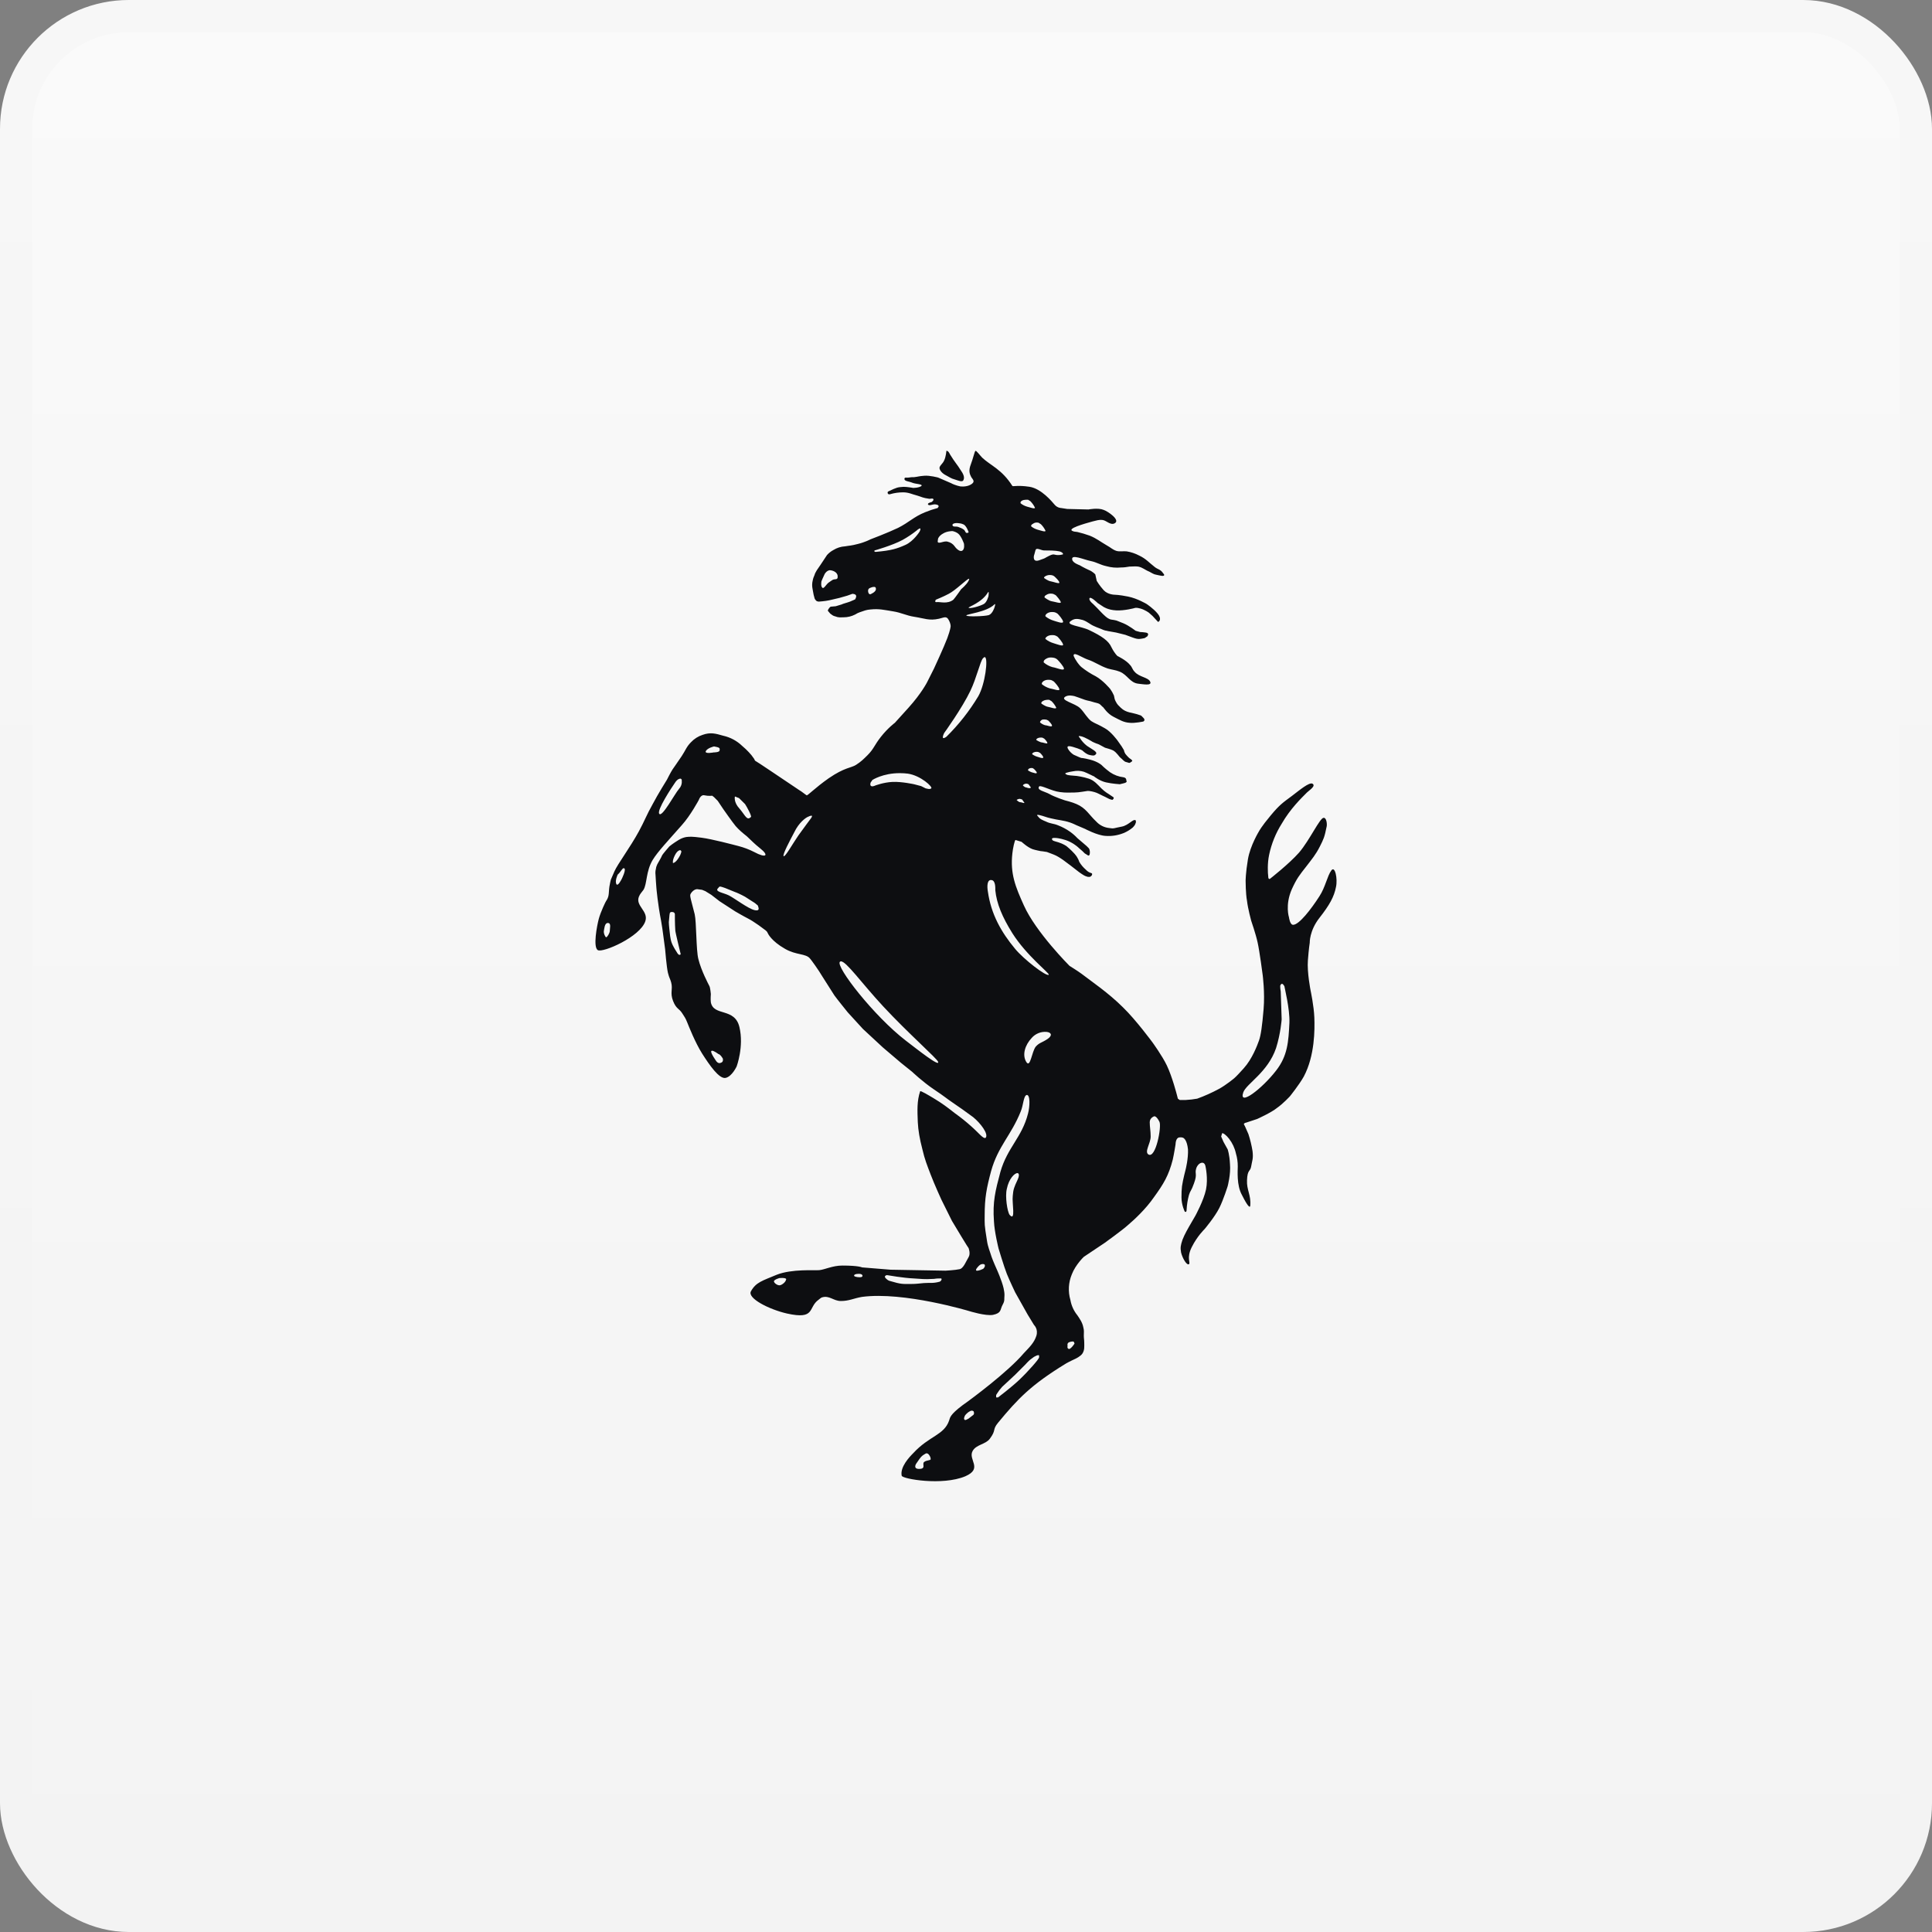
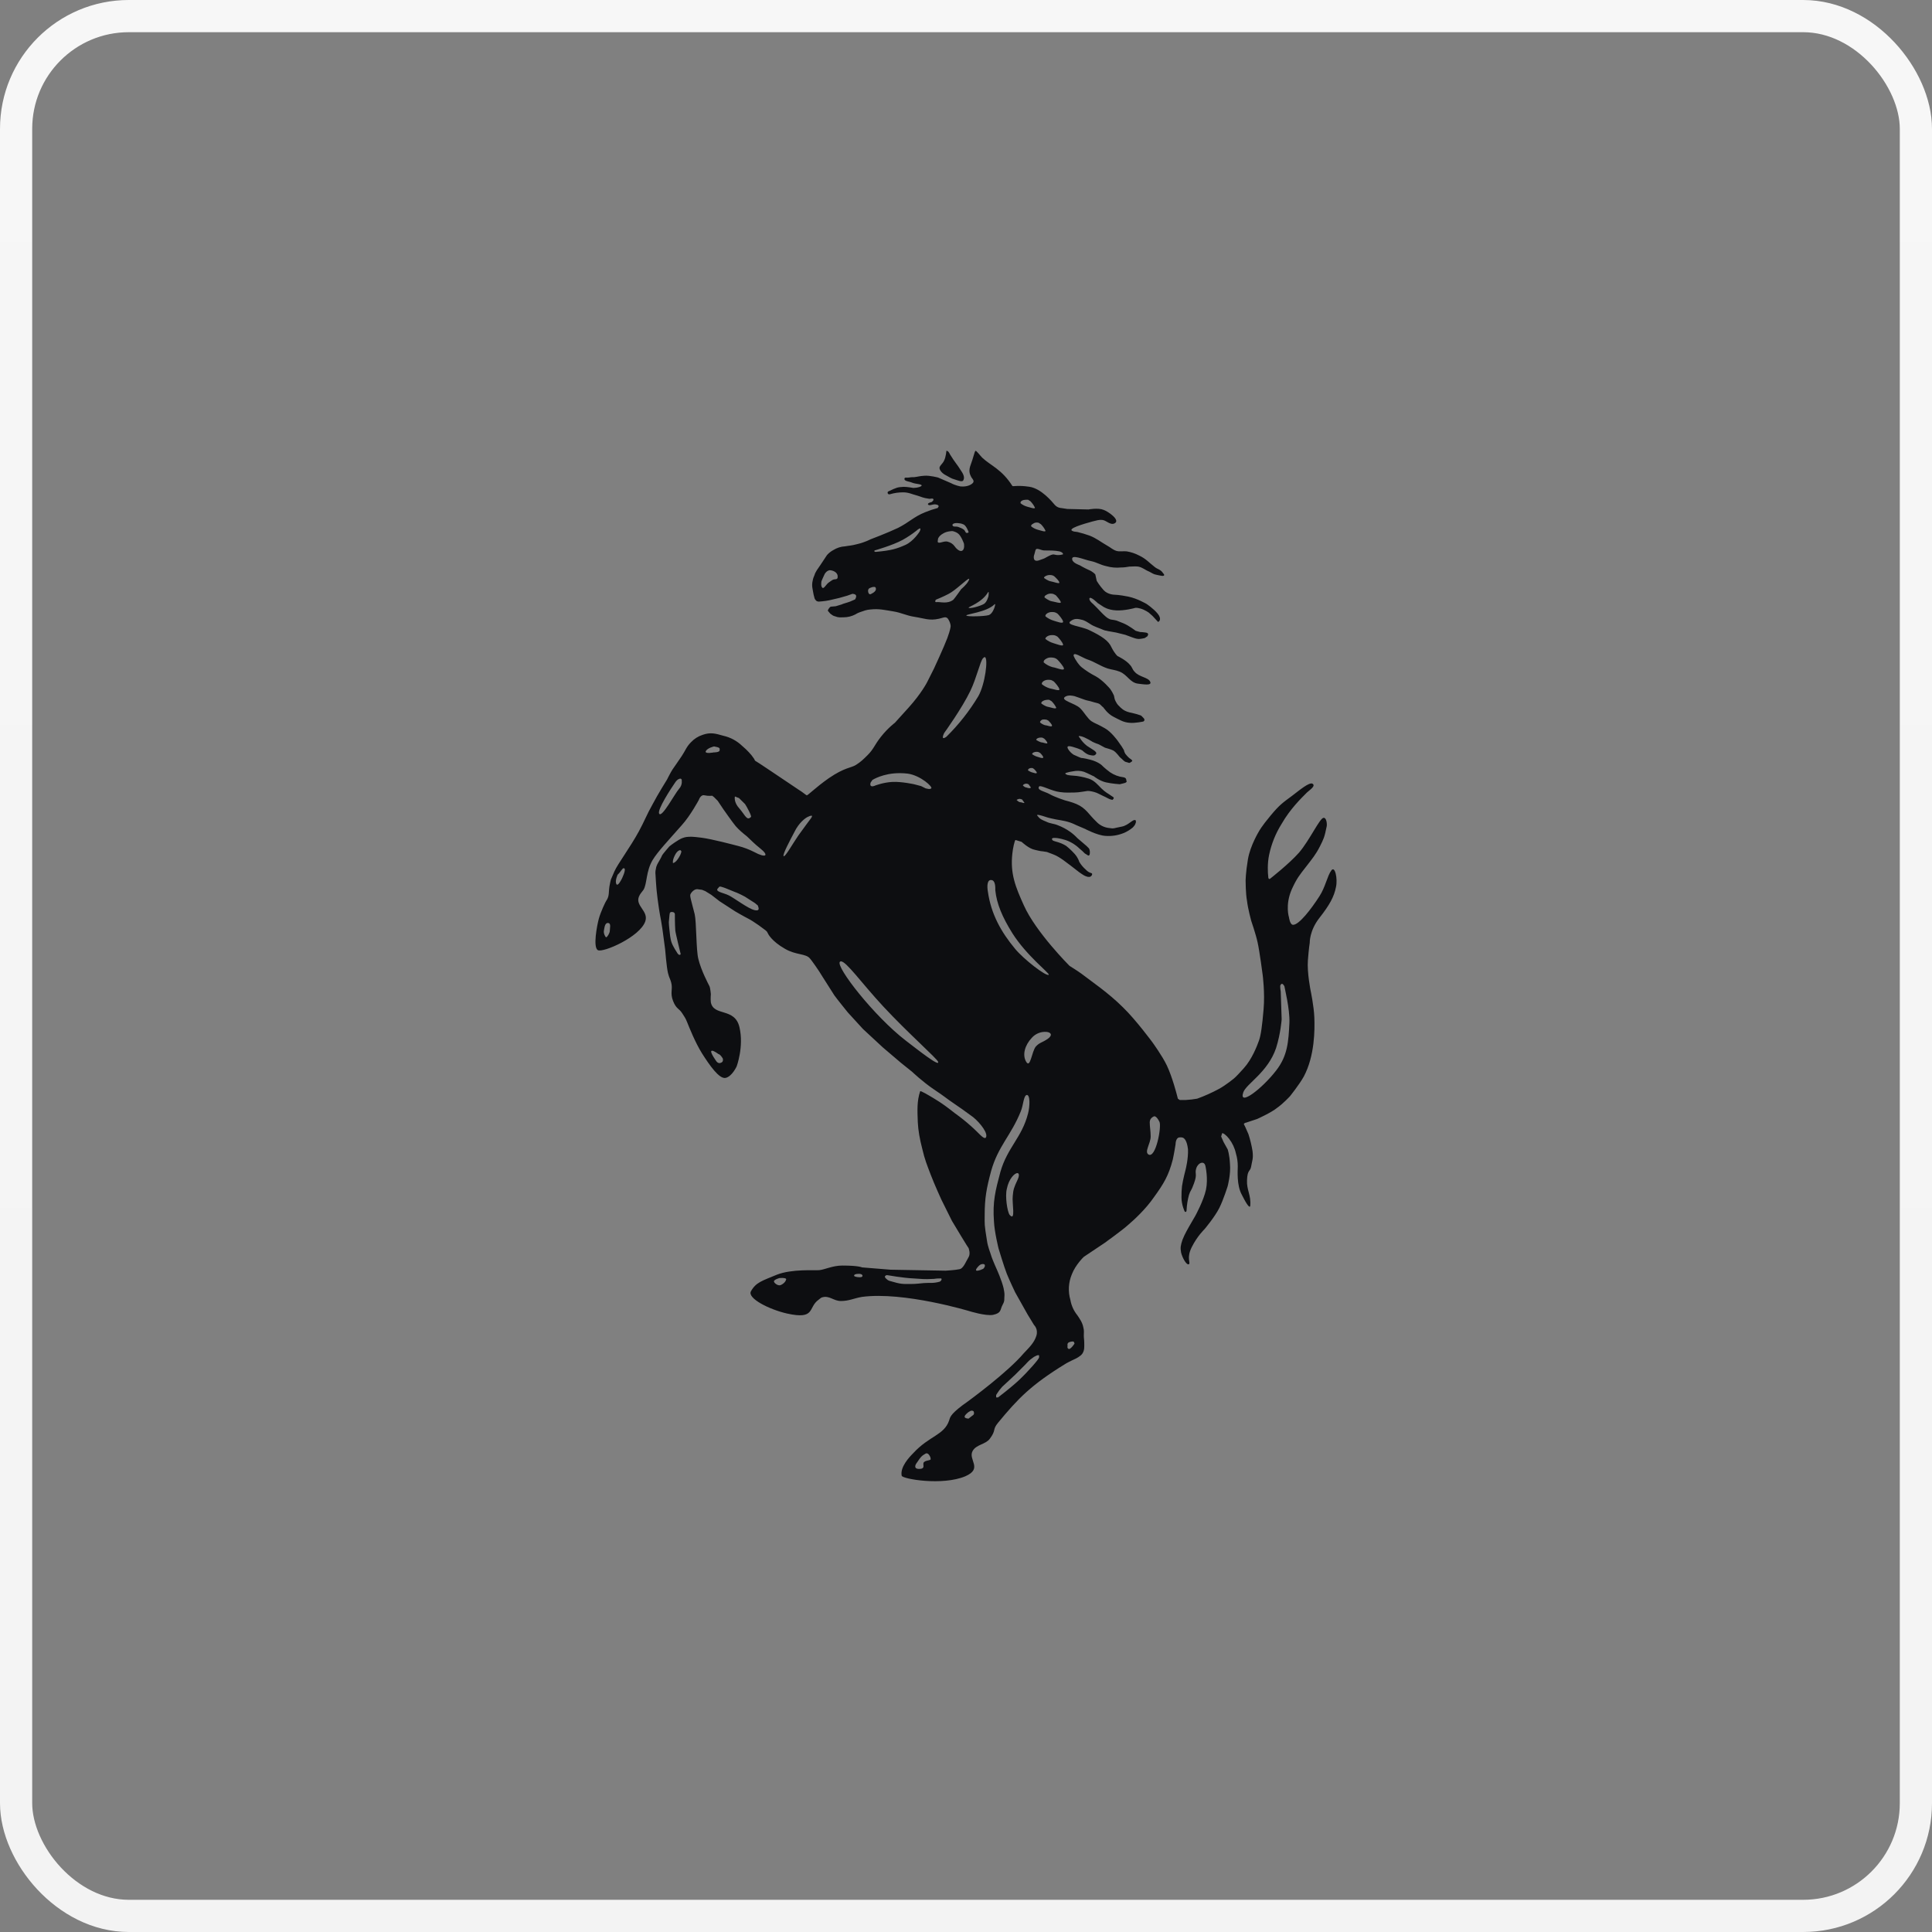
<svg xmlns="http://www.w3.org/2000/svg" width="60" height="60" viewBox="0 0 60 60" fill="none">
  <rect x="0" y="0" width="60" height="60" fill="#808080" stroke="none" />
-   <rect x="0.5" y="0.5" width="59" height="59" rx="3.5" fill="url(#paint0_linear_510_6748)" />
  <rect x="0.5" y="0.5" width="59" height="59" rx="3.5" stroke="url(#paint1_linear_510_6748)" />
-   <path d="M29.391 14C29.391 14 29.378 14.188 29.32 14.303C29.278 14.403 29.163 14.473 29.178 14.546C29.191 14.617 29.263 14.704 29.378 14.761C29.492 14.819 29.534 14.86 29.648 14.889C29.748 14.918 29.894 14.991 29.922 14.904C29.966 14.819 29.908 14.703 29.836 14.603C29.722 14.416 29.663 14.373 29.506 14.116C29.476 14.059 29.448 14 29.391 14ZM30.295 14C30.266 14.015 30.223 14.232 30.151 14.418C30.066 14.632 30.122 14.732 30.164 14.818C30.222 14.904 30.295 14.961 30.151 15.048C30.008 15.133 29.82 15.105 29.82 15.105C29.82 15.105 29.663 15.075 29.534 15.004C29.401 14.945 29.267 14.888 29.134 14.831C29.134 14.831 28.875 14.76 28.703 14.775C28.531 14.788 28.516 14.804 28.388 14.819C28.316 14.819 28.288 14.818 28.216 14.832C28.159 14.845 28.088 14.806 28.088 14.876C28.088 14.947 28.231 14.948 28.331 14.991C28.431 15.034 28.66 15.032 28.618 15.089C28.56 15.147 28.346 15.162 28.331 15.147C28.318 15.147 28.175 15.119 28.06 15.119C27.874 15.132 27.86 15.132 27.59 15.261C27.546 15.275 27.56 15.376 27.646 15.347C27.776 15.309 27.911 15.29 28.047 15.29C28.22 15.29 28.318 15.348 28.49 15.392C28.634 15.435 28.647 15.461 28.863 15.491C28.906 15.491 28.99 15.461 28.99 15.519C28.99 15.548 28.932 15.592 28.932 15.592C28.932 15.592 28.804 15.619 28.818 15.663C28.847 15.72 28.962 15.663 29.018 15.663C29.076 15.663 29.164 15.679 29.148 15.735L29.12 15.777C28.988 15.812 28.859 15.855 28.732 15.907C28.374 16.051 28.232 16.223 27.888 16.395C27.559 16.552 27.03 16.751 27.03 16.751C27.03 16.751 26.872 16.837 26.643 16.893C26.415 16.952 26.4 16.939 26.243 16.967C26.115 16.974 25.991 17.014 25.883 17.081C25.807 17.121 25.74 17.174 25.683 17.238L25.483 17.54L25.367 17.709C25.339 17.767 25.311 17.795 25.298 17.852C25.268 17.924 25.254 17.953 25.24 18.026C25.198 18.196 25.24 18.297 25.268 18.47C25.283 18.512 25.283 18.541 25.298 18.584C25.311 18.627 25.367 18.671 25.367 18.671L25.424 18.684C25.424 18.684 25.627 18.671 25.755 18.642C25.884 18.613 26.071 18.568 26.071 18.568L26.312 18.499L26.472 18.442C26.472 18.442 26.572 18.442 26.587 18.499C26.6 18.541 26.558 18.613 26.558 18.613C26.558 18.613 26.471 18.654 26.399 18.683C26.327 18.712 26.155 18.755 26.142 18.77L25.955 18.827L25.798 18.841C25.798 18.841 25.768 18.856 25.74 18.899C25.711 18.943 25.711 18.942 25.711 18.97C25.74 18.999 25.755 19.027 25.784 19.056C25.842 19.099 25.87 19.127 25.94 19.142C26.04 19.184 26.098 19.171 26.198 19.171C26.323 19.171 26.446 19.141 26.558 19.084C26.672 19.012 26.715 19.014 26.872 18.956C26.924 18.941 26.976 18.932 27.03 18.928C27.302 18.899 27.456 18.942 27.73 18.985C28.002 19.028 28.132 19.115 28.404 19.157C28.691 19.2 28.862 19.285 29.162 19.215C29.306 19.186 29.392 19.113 29.464 19.256C29.535 19.386 29.522 19.456 29.522 19.456C29.522 19.456 29.52 19.544 29.42 19.816C29.319 20.088 29.006 20.762 29.006 20.762L28.79 21.191C28.79 21.191 28.616 21.534 28.216 21.977C28.075 22.135 27.933 22.292 27.79 22.448C27.79 22.448 27.575 22.607 27.36 22.879C27.146 23.151 27.143 23.251 26.943 23.452C26.814 23.58 26.743 23.652 26.586 23.753C26.428 23.854 26.242 23.824 25.74 24.167C25.311 24.468 25.082 24.713 25.052 24.699C25.024 24.686 24.88 24.568 24.823 24.539C24.78 24.512 23.951 23.953 23.951 23.953L23.607 23.724L23.448 23.623L23.42 23.566L23.336 23.451C23.336 23.451 23.207 23.294 23.05 23.166C22.887 23.008 22.683 22.898 22.462 22.849C22.218 22.779 22.062 22.735 21.819 22.822C21.682 22.866 21.558 22.945 21.459 23.051C21.316 23.194 21.287 23.308 21.172 23.48C21.058 23.652 20.943 23.811 20.886 23.896C20.828 23.983 20.714 24.212 20.714 24.212C20.714 24.212 20.428 24.669 20.271 24.97C20.084 25.299 20.014 25.502 19.842 25.816C19.57 26.317 19.182 26.832 19.082 27.06L18.97 27.319C18.97 27.319 18.939 27.445 18.926 27.532C18.911 27.617 18.911 27.762 18.896 27.819C18.884 27.876 18.86 27.93 18.826 27.977C18.812 27.991 18.654 28.32 18.596 28.535C18.539 28.748 18.41 29.423 18.568 29.508C18.726 29.595 19.884 29.095 20.042 28.607C20.143 28.292 19.727 28.134 19.842 27.847C19.884 27.747 19.914 27.733 19.984 27.634C20.099 27.447 20.056 27.061 20.271 26.704C20.428 26.447 20.743 26.115 21.172 25.628C21.444 25.328 21.703 24.841 21.703 24.841C21.703 24.841 21.76 24.669 21.876 24.699C22.004 24.727 22.118 24.712 22.118 24.712L22.175 24.756L22.29 24.871L22.462 25.128C22.462 25.128 22.75 25.541 22.848 25.657C22.95 25.772 23.05 25.858 23.194 25.972C23.351 26.115 23.407 26.187 23.607 26.346C23.894 26.573 23.792 26.66 23.42 26.459C23.266 26.38 23.103 26.319 22.935 26.275C22.764 26.231 22.119 26.059 21.79 26.016C21.475 25.974 21.416 25.988 21.416 25.988C21.416 25.988 21.259 25.972 21.074 26.087C20.887 26.201 20.787 26.287 20.787 26.287C20.787 26.287 20.572 26.531 20.558 26.573C20.544 26.616 20.443 26.787 20.443 26.787C20.443 26.787 20.384 26.875 20.371 26.974C20.342 27.075 20.358 27.175 20.358 27.175L20.371 27.388L20.386 27.588C20.386 27.588 20.43 28.091 20.53 28.592C20.558 28.735 20.587 28.964 20.587 28.964L20.656 29.48C20.656 29.48 20.7 30.026 20.743 30.211C20.786 30.384 20.815 30.398 20.844 30.511C20.902 30.726 20.802 30.826 20.902 31.084C21.002 31.341 21.088 31.311 21.188 31.47C21.26 31.584 21.287 31.612 21.344 31.756C21.402 31.899 21.588 32.373 21.803 32.716C22.032 33.075 22.334 33.517 22.535 33.475C22.735 33.431 22.878 33.117 22.878 33.117C22.878 33.117 23.107 32.5 22.964 31.899C22.82 31.283 22.162 31.572 22.076 31.128C22.063 31.028 22.076 30.871 22.076 30.871C22.076 30.871 22.06 30.683 22.032 30.625C22.003 30.568 21.774 30.14 21.688 29.782C21.616 29.509 21.631 28.635 21.574 28.391C21.416 27.762 21.402 27.817 21.487 27.704C21.588 27.59 21.675 27.617 21.675 27.617L21.803 27.634L21.904 27.675L22.09 27.79C22.147 27.832 22.347 27.989 22.347 27.989L22.834 28.305C22.834 28.305 23.107 28.464 23.222 28.521C23.336 28.579 23.435 28.649 23.435 28.649L23.563 28.735L23.779 28.895L23.82 28.935L23.85 28.992C23.85 28.992 23.951 29.223 24.38 29.467C24.724 29.667 25.026 29.608 25.154 29.767C25.183 29.795 25.424 30.127 25.54 30.327C25.683 30.555 25.855 30.826 25.912 30.912C25.97 30.997 26.328 31.44 26.328 31.44L26.8 31.956L27.418 32.529L27.975 33.003L28.331 33.289C28.331 33.289 28.647 33.591 29.006 33.834C29.35 34.063 29.363 34.091 29.592 34.247C29.763 34.363 29.992 34.522 30.222 34.694C30.451 34.88 30.71 35.221 30.61 35.336C30.538 35.379 30.408 35.195 30.164 34.98C30.005 34.837 29.838 34.703 29.664 34.579C29.407 34.379 29.276 34.276 28.99 34.104C28.847 34.019 28.59 33.863 28.576 33.891C28.476 34.192 28.488 34.477 28.503 34.849C28.516 35.107 28.56 35.364 28.646 35.694C28.718 36.008 28.79 36.181 28.904 36.481C29.019 36.783 29.235 37.255 29.235 37.255L29.563 37.915L29.864 38.415L30.022 38.672L30.079 38.758C30.079 38.758 30.15 38.931 30.079 39.044C30.008 39.157 29.92 39.403 29.792 39.417C29.663 39.446 29.363 39.462 29.363 39.462L27.659 39.432L26.771 39.36C26.771 39.36 26.672 39.303 26.158 39.303C25.856 39.303 25.612 39.431 25.44 39.446C25.298 39.459 24.595 39.403 24.123 39.588C23.679 39.775 23.478 39.818 23.32 40.104C23.206 40.319 23.88 40.664 24.438 40.792C25.34 40.992 25.082 40.605 25.424 40.363C25.468 40.334 25.483 40.307 25.527 40.292C25.755 40.22 25.883 40.404 26.114 40.404C26.37 40.404 26.514 40.319 26.771 40.276C28.074 40.104 30.107 40.719 30.107 40.719C30.107 40.719 30.61 40.876 30.839 40.834C31.111 40.776 31.052 40.676 31.138 40.519C31.21 40.389 31.182 40.363 31.195 40.219C31.195 40.133 31.182 40.091 31.167 40.005C31.11 39.761 30.954 39.417 30.954 39.417C30.954 39.417 30.838 39.16 30.794 39.031C30.738 38.846 30.68 38.73 30.651 38.529C30.566 37.999 30.58 38.043 30.58 37.743C30.58 37.199 30.638 36.898 30.78 36.368C30.996 35.595 31.398 35.266 31.698 34.522C31.784 34.322 31.783 34.035 31.884 34.005C31.998 33.992 31.984 34.364 31.927 34.579C31.74 35.323 31.283 35.638 31.068 36.396C30.911 36.983 30.824 37.325 30.868 37.927C30.882 38.256 31.011 38.773 31.011 38.773C31.011 38.773 31.183 39.346 31.268 39.56C31.355 39.775 31.526 40.133 31.526 40.133L31.912 40.82L32.112 41.148C32.112 41.148 32.254 41.278 32.183 41.492C32.111 41.707 31.97 41.839 31.796 42.024C31.311 42.597 30.18 43.44 29.894 43.64C29.494 43.941 29.506 44.028 29.476 44.115C29.319 44.574 28.86 44.587 28.36 45.131C28.246 45.245 27.946 45.559 28.003 45.831C28.031 45.931 29.263 46.147 29.979 45.847C30.539 45.603 30.051 45.33 30.208 45.057C30.323 44.858 30.608 44.858 30.738 44.684C30.951 44.399 30.808 44.413 30.995 44.185C31.611 43.44 32.012 43.012 33.115 42.339C33.215 42.282 33.402 42.196 33.402 42.196C33.402 42.196 33.558 42.123 33.615 42.036C33.687 41.922 33.672 41.823 33.672 41.694C33.672 41.607 33.659 41.566 33.659 41.48C33.659 41.379 33.672 41.322 33.643 41.221C33.615 41.064 33.516 40.935 33.459 40.848C33.348 40.711 33.273 40.548 33.243 40.375C33.165 40.111 33.181 39.828 33.287 39.575C33.402 39.275 33.659 39.032 33.659 39.032L34.302 38.602C34.302 38.602 34.862 38.2 35.035 38.041C35.22 37.884 35.578 37.555 35.835 37.183C36.136 36.768 36.294 36.51 36.422 36.01C36.464 35.823 36.508 35.538 36.508 35.538C36.508 35.538 36.508 35.337 36.623 35.324C36.736 35.309 36.766 35.351 36.766 35.351C36.766 35.351 36.864 35.407 36.894 35.694C36.907 35.98 36.823 36.311 36.823 36.311C36.823 36.311 36.736 36.639 36.708 36.839C36.695 36.968 36.692 37.039 36.692 37.183C36.692 37.427 36.794 37.628 36.794 37.628C36.794 37.628 36.851 37.671 36.851 37.571C36.859 37.416 36.883 37.262 36.924 37.112C36.967 36.969 36.995 36.996 37.08 36.752C37.195 36.438 37.094 36.468 37.151 36.282C37.18 36.196 37.252 36.109 37.338 36.109C37.424 36.109 37.438 36.224 37.438 36.224C37.438 36.224 37.524 36.597 37.454 36.94C37.382 37.284 37.123 37.756 37.123 37.756L36.924 38.099C36.924 38.099 36.782 38.343 36.724 38.5C36.667 38.672 36.651 38.744 36.68 38.9C36.723 39.074 36.854 39.304 36.924 39.26C36.982 39.218 36.839 39.074 37.011 38.73C37.183 38.386 37.408 38.172 37.408 38.172C37.408 38.172 37.724 37.799 37.867 37.514C37.996 37.256 38.126 36.839 38.126 36.839C38.126 36.839 38.227 36.465 38.198 36.151C38.184 35.851 38.126 35.694 38.126 35.694L37.998 35.464L37.924 35.295L37.954 35.194C37.982 35.179 38.083 35.251 38.17 35.365C38.274 35.5 38.347 35.656 38.383 35.823C38.422 35.953 38.441 36.088 38.44 36.224C38.44 36.339 38.399 36.811 38.57 37.112C38.642 37.256 38.814 37.584 38.828 37.44C38.856 37.111 38.712 36.955 38.727 36.654C38.74 36.311 38.828 36.396 38.856 36.224C38.886 36.038 38.927 35.993 38.899 35.751C38.87 35.571 38.827 35.394 38.771 35.221L38.67 34.992L38.627 34.907C38.627 34.907 38.655 34.865 38.698 34.865L39.042 34.751C39.042 34.751 39.487 34.551 39.659 34.407C39.846 34.278 40.059 34.047 40.059 34.047C40.059 34.047 40.346 33.691 40.49 33.434C40.834 32.788 40.832 31.972 40.818 31.599C40.804 31.241 40.703 30.768 40.703 30.768C40.703 30.768 40.588 30.195 40.618 29.823C40.646 29.451 40.675 29.279 40.675 29.279C40.675 29.279 40.662 28.907 40.976 28.506C41.291 28.105 41.432 27.848 41.49 27.547C41.547 27.29 41.46 26.875 41.346 27.032C41.218 27.204 41.163 27.548 40.976 27.834C40.719 28.235 40.344 28.721 40.159 28.721C40.059 28.721 40.031 28.492 40.031 28.492C40.031 28.492 39.903 28.105 40.118 27.617C40.275 27.273 40.359 27.175 40.56 26.918C40.747 26.674 40.86 26.544 40.99 26.287C41.104 26.058 41.131 26.015 41.203 25.657C41.216 25.571 41.19 25.386 41.104 25.399C40.99 25.399 40.675 26.088 40.346 26.475C40.031 26.832 39.443 27.29 39.443 27.29C39.443 27.29 39.386 27.331 39.386 27.216C39.372 27.116 39.356 26.816 39.414 26.546C39.486 26.205 39.617 25.88 39.802 25.585C40.074 25.113 40.416 24.785 40.588 24.612C40.66 24.541 40.875 24.411 40.762 24.339C40.66 24.282 40.359 24.539 40.13 24.712C39.844 24.925 39.744 24.985 39.459 25.329C39.172 25.672 39.099 25.816 39.099 25.816C39.099 25.816 38.827 26.259 38.755 26.688C38.683 27.117 38.684 27.36 38.684 27.36C38.684 27.36 38.684 27.748 38.727 27.977C38.755 28.22 38.856 28.591 38.856 28.591C38.856 28.591 39 29.008 39.056 29.267C39.115 29.524 39.214 30.282 39.214 30.282C39.214 30.282 39.286 30.827 39.242 31.341C39.199 31.858 39.156 32.157 39.099 32.315C39.042 32.474 38.886 32.888 38.627 33.175C38.384 33.447 38.326 33.489 38.326 33.489C38.326 33.489 38.068 33.703 37.854 33.818C37.637 33.935 37.412 34.036 37.18 34.12C37.062 34.141 36.943 34.155 36.823 34.161H36.638L36.58 34.121L36.55 34.005C36.55 34.005 36.408 33.447 36.238 33.09C36.094 32.788 35.792 32.373 35.792 32.373C35.792 32.373 35.276 31.671 34.875 31.284C34.416 30.827 33.902 30.484 33.586 30.24C33.471 30.155 33.214 29.995 33.214 29.995C33.214 29.995 32.17 28.951 31.798 28.12C31.539 27.547 31.368 27.134 31.44 26.503C31.454 26.36 31.511 26.087 31.539 26.087L31.726 26.144C31.742 26.157 31.912 26.316 32.071 26.373C32.156 26.401 32.312 26.431 32.312 26.431C32.312 26.431 32.442 26.444 32.512 26.459C32.584 26.488 32.714 26.531 32.799 26.573C32.886 26.616 33.012 26.704 33.012 26.704L33.258 26.888L33.516 27.088C33.516 27.088 33.658 27.189 33.7 27.204C33.743 27.218 33.772 27.232 33.787 27.232H33.844C33.844 27.232 33.903 27.216 33.916 27.159C33.931 27.088 33.846 27.145 33.716 27.003C33.637 26.934 33.569 26.853 33.516 26.762C33.516 26.762 33.487 26.645 33.372 26.516C33.258 26.387 33.115 26.273 33.115 26.273C33.115 26.273 33.014 26.203 32.87 26.159C32.727 26.116 32.683 26.115 32.67 26.058C32.656 26 32.842 26.029 32.842 26.029C32.842 26.029 33.058 26.058 33.228 26.144C33.402 26.23 33.5 26.331 33.5 26.331L33.615 26.431L33.688 26.503L33.758 26.546C33.758 26.546 33.83 26.616 33.844 26.516C33.858 26.431 33.83 26.359 33.815 26.344L33.744 26.273L33.459 26.029C33.39 25.955 33.313 25.888 33.23 25.829C33.114 25.748 32.989 25.681 32.856 25.63C32.714 25.571 32.628 25.585 32.484 25.514C32.384 25.471 32.298 25.443 32.24 25.358C32.226 25.344 32.155 25.284 32.284 25.314C32.412 25.341 32.498 25.386 32.64 25.415C32.87 25.472 33.014 25.471 33.23 25.543C33.315 25.571 33.43 25.628 33.43 25.628L33.7 25.743C33.7 25.743 34.074 25.944 34.331 25.959C34.522 25.974 34.713 25.944 34.891 25.873C34.995 25.831 35.092 25.772 35.178 25.7C35.204 25.674 35.227 25.646 35.247 25.615L35.276 25.543V25.485C35.204 25.399 35.063 25.63 34.834 25.672C34.59 25.716 34.603 25.743 34.446 25.715C34.293 25.699 34.15 25.628 34.046 25.515C33.815 25.299 33.731 25.099 33.43 24.97C33.302 24.912 33.07 24.855 33.07 24.855C33.07 24.855 32.755 24.755 32.583 24.655C32.455 24.583 32.186 24.54 32.271 24.425C32.314 24.368 32.658 24.568 32.914 24.598C33.1 24.625 33.23 24.612 33.372 24.612C33.515 24.612 33.716 24.568 33.746 24.568C33.774 24.555 33.887 24.568 33.987 24.598C34.087 24.625 34.144 24.668 34.244 24.712C34.346 24.755 34.462 24.827 34.49 24.827L34.547 24.841L34.576 24.814L34.59 24.784L34.576 24.756L34.531 24.727L34.446 24.669C34.446 24.669 34.318 24.598 34.203 24.483C34.088 24.368 33.987 24.24 33.816 24.183C33.643 24.125 33.443 24.098 33.443 24.098L33.243 24.081L33.156 24.068C33.156 24.068 33.014 24.024 33.128 23.996C33.194 23.976 33.261 23.962 33.328 23.953C33.438 23.93 33.552 23.934 33.659 23.967C33.774 24.009 33.96 24.11 33.974 24.11C33.988 24.124 34.16 24.255 34.347 24.297C34.534 24.34 34.776 24.355 34.776 24.355L34.891 24.327L34.948 24.311L34.99 24.282L34.976 24.212C34.976 24.212 34.976 24.154 34.891 24.139C34.741 24.121 34.598 24.068 34.474 23.983C34.316 23.868 34.203 23.753 34.203 23.753C34.203 23.753 34.088 23.652 33.859 23.593C33.646 23.538 33.574 23.538 33.574 23.538L33.5 23.508L33.344 23.439C33.344 23.439 33.271 23.395 33.214 23.324C33.156 23.252 33.072 23.122 33.315 23.194C33.559 23.265 33.615 23.308 33.615 23.308C33.615 23.308 33.744 23.438 33.859 23.451C33.931 23.465 33.988 23.48 34.032 23.423C34.103 23.351 33.902 23.265 33.758 23.164C33.666 23.093 33.589 23.006 33.528 22.907C33.528 22.907 33.444 22.836 33.574 22.866C33.702 22.893 33.93 23.038 33.93 23.038C33.93 23.038 34.044 23.093 34.103 23.108C34.144 23.122 34.26 23.194 34.318 23.221C34.36 23.236 34.491 23.265 34.575 23.308C34.69 23.38 34.748 23.495 34.804 23.538C34.862 23.58 34.906 23.654 34.978 23.667C35.048 23.681 35.062 23.709 35.104 23.68C35.124 23.668 35.144 23.654 35.162 23.639C35.162 23.639 35.175 23.608 35.104 23.566C35.034 23.523 34.948 23.41 34.948 23.41L34.919 23.352L34.904 23.295L34.834 23.18L34.703 22.994C34.703 22.994 34.503 22.721 34.318 22.62C34.146 22.52 34.016 22.464 34.016 22.464C34.016 22.464 33.931 22.423 33.888 22.393C33.816 22.336 33.787 22.291 33.728 22.22C33.658 22.134 33.631 22.079 33.544 21.994C33.387 21.836 32.9 21.748 33.086 21.634C33.187 21.576 33.315 21.607 33.372 21.62C33.43 21.635 33.559 21.689 33.688 21.732C33.774 21.762 33.831 21.764 33.916 21.792C34.003 21.822 34.103 21.834 34.146 21.863C34.188 21.891 34.232 21.95 34.26 21.964C34.275 21.977 34.388 22.164 34.588 22.264C34.788 22.364 34.891 22.435 35.091 22.448C35.248 22.463 35.504 22.408 35.504 22.408C35.504 22.408 35.578 22.378 35.52 22.305C35.45 22.233 35.448 22.22 35.391 22.207C35.162 22.12 34.978 22.149 34.804 21.977C34.734 21.905 34.703 21.891 34.646 21.777C34.588 21.663 34.619 21.635 34.576 21.564C34.547 21.492 34.474 21.391 34.474 21.391C34.474 21.391 34.26 21.132 34.031 21.004C33.873 20.924 33.724 20.828 33.586 20.718C33.543 20.688 33.459 20.573 33.459 20.573L33.386 20.459L33.344 20.373C33.315 20.216 33.6 20.418 33.758 20.475C34.016 20.56 34.146 20.675 34.404 20.762C34.547 20.804 34.634 20.803 34.776 20.86C35.019 20.96 35.091 21.204 35.35 21.233C35.492 21.247 35.779 21.304 35.722 21.175C35.664 21.032 35.378 21.032 35.235 20.86C35.163 20.788 35.163 20.719 35.091 20.647C34.976 20.503 34.704 20.373 34.704 20.373C34.704 20.373 34.619 20.303 34.518 20.103C34.432 19.903 34.218 19.756 33.831 19.571C33.574 19.443 33.058 19.413 33.258 19.284C33.372 19.199 33.472 19.213 33.631 19.256C33.788 19.314 33.844 19.387 33.974 19.443C34.103 19.502 34.16 19.515 34.187 19.529C34.216 19.543 34.316 19.587 34.36 19.587C34.387 19.6 34.604 19.63 34.662 19.644L34.948 19.715L35.178 19.8C35.178 19.8 35.291 19.844 35.362 19.844C35.432 19.844 35.55 19.816 35.55 19.816L35.635 19.759L35.648 19.73C35.648 19.73 35.692 19.659 35.578 19.644C35.521 19.635 35.464 19.63 35.407 19.628L35.304 19.6L35.264 19.587C35.264 19.587 35.063 19.43 34.891 19.358C34.819 19.33 34.746 19.302 34.675 19.272L34.604 19.256L34.519 19.243C34.519 19.243 34.446 19.243 34.331 19.142C34.216 19.041 34.174 18.984 34.074 18.884L33.946 18.756C33.946 18.756 33.831 18.668 33.831 18.596C33.844 18.483 34.088 18.727 34.088 18.727L34.262 18.841C34.262 18.841 34.404 18.943 34.662 18.956C34.919 18.971 35.235 18.884 35.235 18.884C35.235 18.884 35.276 18.858 35.419 18.899C35.562 18.94 35.678 19.027 35.678 19.027L35.792 19.128L35.964 19.314L35.992 19.3C36.006 19.287 36.079 19.213 35.951 19.056C35.822 18.898 35.607 18.756 35.607 18.756C35.607 18.756 35.32 18.584 35.034 18.527C34.748 18.47 34.618 18.47 34.618 18.47C34.618 18.47 34.403 18.47 34.274 18.327C34.144 18.183 34.06 18.04 34.06 18.04L34.016 17.84C34.016 17.84 33.946 17.753 33.803 17.696C33.674 17.639 33.528 17.553 33.528 17.553C33.528 17.553 33.315 17.482 33.299 17.38C33.256 17.195 33.659 17.38 33.872 17.423C34.072 17.465 34.159 17.539 34.359 17.583C34.508 17.625 34.664 17.639 34.818 17.623C34.918 17.623 34.975 17.612 35.075 17.596C35.176 17.596 35.248 17.583 35.35 17.596C35.492 17.625 35.55 17.696 35.692 17.753C35.779 17.796 35.822 17.837 35.922 17.852C36.008 17.867 36.18 17.925 36.151 17.839L36.107 17.782C36.035 17.681 35.951 17.681 35.864 17.611C35.678 17.467 35.592 17.354 35.378 17.253C35.257 17.189 35.126 17.145 34.991 17.123C34.875 17.11 34.79 17.139 34.675 17.11C34.546 17.067 34.504 17.009 34.375 16.939C34.175 16.824 34.059 16.723 33.844 16.636C33.718 16.591 33.589 16.552 33.458 16.521L33.356 16.508L33.316 16.494C33.115 16.422 33.672 16.265 33.93 16.194C34.059 16.166 34.116 16.135 34.244 16.149C34.359 16.163 34.488 16.323 34.618 16.251C34.804 16.151 34.403 15.877 34.274 15.835C34.102 15.763 33.802 15.822 33.802 15.822L33.143 15.806L32.956 15.777C32.956 15.777 32.842 15.777 32.756 15.678C32.67 15.578 32.342 15.175 31.97 15.117C31.583 15.06 31.468 15.117 31.44 15.091C31.111 14.573 30.766 14.46 30.507 14.217C30.436 14.146 30.323 13.987 30.294 14.002L30.295 14ZM31.859 15.52C31.882 15.519 31.904 15.519 31.927 15.52L31.998 15.564C32.056 15.622 32.105 15.69 32.14 15.764C32.155 15.822 31.97 15.751 31.899 15.735C31.826 15.714 31.758 15.68 31.699 15.633C31.699 15.633 31.668 15.591 31.739 15.548C31.776 15.529 31.817 15.52 31.859 15.52ZM32.195 16.227C32.23 16.227 32.255 16.235 32.255 16.235L32.326 16.28C32.384 16.338 32.433 16.406 32.468 16.48C32.483 16.538 32.298 16.467 32.227 16.451C32.154 16.43 32.086 16.396 32.027 16.349C32.027 16.349 31.998 16.307 32.084 16.264C32.116 16.24 32.155 16.227 32.195 16.228V16.227ZM29.686 16.245C29.721 16.244 29.757 16.245 29.792 16.251C29.792 16.251 29.85 16.251 29.935 16.292C30.022 16.349 30.079 16.521 30.079 16.521C30.079 16.521 30.092 16.551 30.022 16.551C29.978 16.551 29.978 16.48 29.935 16.451C29.878 16.408 29.835 16.393 29.763 16.366C29.692 16.337 29.592 16.379 29.579 16.308C29.579 16.265 29.632 16.25 29.686 16.245ZM28.56 16.412C28.616 16.396 28.56 16.508 28.56 16.508C28.56 16.508 28.375 16.808 28.118 16.923C27.86 17.038 27.688 17.096 27.2 17.139C27.13 17.139 27.16 17.095 27.16 17.095C27.16 17.095 27.716 16.939 28.032 16.767C28.183 16.683 28.327 16.587 28.462 16.48C28.49 16.452 28.524 16.428 28.56 16.412ZM29.563 16.492C29.563 16.492 29.65 16.495 29.75 16.566C29.851 16.637 29.936 16.881 29.936 16.881C29.936 16.881 29.966 17.038 29.894 17.095C29.822 17.152 29.707 17.053 29.648 16.967C29.597 16.895 29.521 16.844 29.435 16.824C29.32 16.782 29.148 16.91 29.12 16.824C29.12 16.795 29.134 16.723 29.134 16.723C29.134 16.723 29.163 16.637 29.292 16.567C29.407 16.495 29.563 16.494 29.563 16.494V16.492ZM32.227 17.046C32.284 17.051 32.364 17.095 32.427 17.095C32.614 17.095 32.77 17.095 32.899 17.123C33.014 17.152 33.042 17.223 32.984 17.223C32.943 17.234 32.9 17.239 32.856 17.238C32.728 17.238 32.742 17.18 32.571 17.267C32.398 17.352 32.527 17.311 32.284 17.396C32.055 17.483 32.111 17.253 32.111 17.253C32.111 17.253 32.128 17.209 32.156 17.093C32.167 17.052 32.192 17.041 32.227 17.046ZM25.768 17.709C25.855 17.709 26.014 17.768 26.014 17.896C26.027 18.026 25.926 17.968 25.854 18.011C25.812 18.04 25.784 18.055 25.727 18.098C25.655 18.155 25.583 18.297 25.54 18.253C25.482 18.211 25.511 18.053 25.511 18.053C25.511 18.053 25.555 17.939 25.612 17.824C25.684 17.709 25.768 17.709 25.768 17.709ZM32.618 17.858C32.64 17.858 32.663 17.862 32.684 17.868C32.684 17.868 32.727 17.881 32.755 17.91C32.784 17.939 32.899 18.04 32.899 18.096C32.899 18.14 32.714 18.067 32.628 18.053C32.542 18.039 32.428 17.953 32.428 17.953C32.428 17.953 32.399 17.927 32.484 17.884C32.526 17.864 32.572 17.855 32.618 17.858ZM30.091 17.975C30.104 17.975 30.103 17.995 30.078 18.04C30.022 18.155 29.85 18.297 29.85 18.297C29.85 18.297 29.65 18.583 29.607 18.625C29.42 18.77 29.191 18.684 29.091 18.699C29.006 18.712 29.063 18.625 29.063 18.625C29.063 18.625 29.307 18.527 29.463 18.442C29.674 18.336 30.032 17.975 30.091 17.975ZM27.147 18.227C27.178 18.227 27.202 18.24 27.202 18.284C27.216 18.384 27.031 18.455 27.031 18.455C27.031 18.455 26.975 18.47 26.96 18.369C26.947 18.27 27.031 18.255 27.031 18.255C27.031 18.255 27.098 18.223 27.147 18.227ZM30.694 18.383C30.718 18.369 30.698 18.512 30.698 18.512C30.698 18.512 30.654 18.7 30.554 18.758C30.426 18.829 30.108 18.915 30.08 18.872C30.08 18.843 30.495 18.712 30.68 18.399C30.683 18.392 30.688 18.387 30.694 18.383ZM32.632 18.435C32.656 18.435 32.679 18.438 32.702 18.443C32.702 18.443 32.742 18.456 32.786 18.483C32.828 18.527 32.93 18.643 32.944 18.7C32.958 18.758 32.758 18.687 32.658 18.672C32.572 18.657 32.442 18.558 32.442 18.558C32.442 18.558 32.415 18.514 32.502 18.471C32.541 18.446 32.586 18.434 32.632 18.435ZM30.898 18.76C30.924 18.752 30.882 18.872 30.882 18.872C30.882 18.872 30.824 19.059 30.71 19.102C30.567 19.144 30.024 19.157 30.01 19.115C29.996 19.071 30.639 19.014 30.882 18.771C30.886 18.766 30.892 18.762 30.898 18.76ZM32.676 19.007C32.703 19.007 32.73 19.009 32.756 19.015C32.756 19.015 32.8 19.028 32.843 19.058C32.886 19.1 33 19.231 33.015 19.302C33.028 19.388 32.815 19.302 32.715 19.273C32.626 19.246 32.542 19.202 32.47 19.143C32.47 19.143 32.442 19.102 32.527 19.044C32.572 19.018 32.624 19.005 32.676 19.007ZM32.676 19.723C32.703 19.723 32.73 19.725 32.756 19.731C32.756 19.731 32.8 19.744 32.843 19.773C32.886 19.816 33 19.947 33.015 20.017C33.028 20.09 32.815 20.003 32.715 19.974C32.626 19.948 32.542 19.904 32.47 19.846C32.47 19.846 32.442 19.817 32.527 19.76C32.572 19.734 32.624 19.722 32.676 19.724V19.723ZM30.586 20.408C30.696 20.44 30.595 21.247 30.382 21.622C30.107 22.081 29.774 22.504 29.392 22.88C29.192 23.023 29.322 22.765 29.322 22.765C29.322 22.765 29.879 21.994 30.138 21.45C30.324 21.063 30.439 20.548 30.524 20.447C30.551 20.418 30.57 20.404 30.586 20.408ZM32.652 20.419C32.684 20.42 32.714 20.424 32.744 20.432C32.744 20.432 32.8 20.445 32.843 20.489C32.886 20.532 33.03 20.691 33.043 20.763C33.043 20.848 32.8 20.732 32.687 20.719C32.587 20.691 32.495 20.642 32.416 20.575C32.416 20.575 32.386 20.517 32.486 20.46C32.535 20.429 32.594 20.414 32.652 20.419ZM32.562 21.112C32.589 21.112 32.615 21.114 32.642 21.119C32.642 21.119 32.686 21.135 32.728 21.164C32.771 21.207 32.886 21.335 32.9 21.405C32.914 21.477 32.7 21.392 32.6 21.378C32.512 21.351 32.429 21.308 32.358 21.25C32.358 21.25 32.331 21.206 32.415 21.148C32.459 21.122 32.51 21.11 32.562 21.112ZM32.52 21.733C32.542 21.732 32.563 21.732 32.584 21.733L32.658 21.777C32.717 21.835 32.766 21.903 32.802 21.977C32.802 22.036 32.628 21.964 32.543 21.951C32.458 21.936 32.343 21.851 32.343 21.851C32.343 21.851 32.314 21.808 32.4 21.765C32.437 21.745 32.478 21.735 32.52 21.733ZM32.442 22.343C32.462 22.344 32.482 22.347 32.502 22.351L32.559 22.38C32.587 22.408 32.671 22.494 32.671 22.536C32.671 22.593 32.515 22.523 32.458 22.523C32.4 22.506 32.347 22.477 32.302 22.438C32.302 22.438 32.286 22.407 32.342 22.364C32.371 22.343 32.408 22.341 32.442 22.343ZM32.322 22.905C32.338 22.905 32.355 22.906 32.371 22.908L32.428 22.938C32.458 22.965 32.527 23.038 32.527 23.08C32.514 23.11 32.384 23.052 32.327 23.052C32.277 23.035 32.229 23.011 32.184 22.982C32.184 22.982 32.171 22.952 32.228 22.924C32.258 22.911 32.29 22.905 32.322 22.905ZM22.176 23.181C22.334 23.211 22.363 23.224 22.348 23.296C22.362 23.368 22.163 23.367 22.163 23.367C22.163 23.367 21.875 23.425 21.919 23.326C21.976 23.224 22.176 23.181 22.176 23.181ZM32.191 23.348C32.22 23.348 32.244 23.354 32.244 23.354L32.302 23.383C32.33 23.411 32.4 23.483 32.4 23.526C32.386 23.568 32.256 23.512 32.2 23.497C32.142 23.483 32.056 23.424 32.056 23.424C32.056 23.424 32.043 23.395 32.1 23.367C32.129 23.354 32.16 23.348 32.191 23.348ZM32.031 23.851C32.044 23.851 32.058 23.852 32.071 23.854L32.114 23.883C32.127 23.896 32.199 23.968 32.199 23.997C32.199 24.04 32.098 23.997 32.04 23.984C31.998 23.971 31.928 23.927 31.928 23.927C31.928 23.927 31.915 23.898 31.958 23.869C31.98 23.857 32.006 23.85 32.031 23.851ZM27.95 24.011C28.031 24.011 28.112 24.016 28.192 24.026C28.592 24.083 28.979 24.442 28.92 24.484C28.863 24.527 28.778 24.484 28.748 24.484L28.606 24.413L28.39 24.356C28.39 24.356 28.003 24.27 27.718 24.283C27.431 24.297 27.174 24.398 27.174 24.398C27.174 24.398 27.059 24.456 27.031 24.384C27.016 24.299 27.075 24.255 27.075 24.255L27.088 24.226C27.088 24.226 27.416 24.008 27.95 24.011ZM21.132 24.181C21.142 24.181 21.146 24.184 21.146 24.184L21.174 24.213C21.16 24.213 21.216 24.356 21.088 24.499C20.959 24.643 20.559 25.401 20.474 25.272C20.387 25.172 20.86 24.455 20.96 24.312C21.035 24.194 21.103 24.181 21.132 24.181ZM31.866 24.337C31.886 24.337 31.9 24.34 31.9 24.34L31.942 24.356L32.015 24.455C32 24.497 31.914 24.47 31.871 24.455C31.828 24.455 31.77 24.398 31.77 24.398C31.77 24.398 31.756 24.384 31.799 24.358C31.819 24.345 31.842 24.338 31.866 24.337ZM22.822 24.741C22.844 24.733 22.86 24.752 22.879 24.758L22.95 24.785L22.994 24.828L23.138 24.971C23.195 25.056 23.351 25.344 23.322 25.371C23.194 25.5 23.151 25.328 22.966 25.113C22.779 24.913 22.822 24.741 22.822 24.741ZM31.666 24.808C31.677 24.808 31.688 24.811 31.699 24.815L31.742 24.828L31.814 24.93C31.814 24.957 31.727 24.913 31.684 24.913C31.64 24.913 31.584 24.856 31.584 24.856C31.584 24.856 31.555 24.843 31.598 24.828C31.618 24.816 31.642 24.809 31.666 24.809V24.808ZM25.2 25.329C25.247 25.334 25.183 25.416 25.183 25.416C25.183 25.416 24.938 25.744 24.795 25.945C24.608 26.216 24.379 26.631 24.336 26.588C24.294 26.546 24.538 26.09 24.667 25.846C24.81 25.546 25.024 25.388 25.11 25.359C25.138 25.343 25.169 25.334 25.2 25.331V25.329ZM21.131 26.403L21.159 26.432C21.159 26.432 21.174 26.488 21.074 26.645C20.974 26.803 20.9 26.804 20.9 26.804C20.9 26.791 20.874 26.733 20.959 26.561C21.044 26.39 21.131 26.403 21.131 26.403ZM19.375 26.963C19.383 26.965 19.391 26.97 19.396 26.976C19.439 27.034 19.311 27.291 19.311 27.291C19.311 27.291 19.182 27.561 19.138 27.447C19.095 27.347 19.183 27.162 19.183 27.162C19.283 27.073 19.327 26.953 19.375 26.963ZM30.795 27.332C30.923 27.347 30.91 27.591 30.91 27.648C30.952 28.063 31.126 28.48 31.44 28.982C31.884 29.683 32.6 30.227 32.571 30.271C32.499 30.341 31.784 29.783 31.526 29.468C31.096 28.952 30.779 28.393 30.68 27.692C30.651 27.535 30.651 27.304 30.795 27.332ZM22.363 27.532C22.391 27.532 22.519 27.578 22.519 27.578L22.834 27.706C22.847 27.706 23.007 27.777 23.136 27.848L23.448 28.048L23.536 28.122C23.536 28.151 23.636 28.308 23.435 28.265C23.235 28.221 22.806 27.892 22.634 27.807C22.46 27.721 22.176 27.692 22.306 27.578C22.319 27.564 22.334 27.532 22.363 27.532ZM20.843 28.323C20.853 28.321 20.863 28.321 20.872 28.323C20.959 28.323 20.959 28.392 20.959 28.392V28.436C20.959 28.436 20.958 28.695 20.972 28.895C20.972 28.952 21.131 29.596 21.131 29.596C21.131 29.596 21.159 29.654 21.102 29.654C21.059 29.654 21.016 29.567 21.016 29.567C21.016 29.567 20.9 29.396 20.856 29.268C20.815 29.154 20.8 28.965 20.8 28.965C20.8 28.965 20.771 28.723 20.771 28.637C20.786 28.523 20.786 28.422 20.8 28.364C20.802 28.354 20.807 28.345 20.815 28.337C20.822 28.33 20.833 28.325 20.843 28.323ZM18.856 28.666C18.869 28.662 18.883 28.662 18.896 28.666C18.982 28.68 18.938 28.836 18.938 28.908C18.938 28.98 18.855 29.108 18.826 29.108C18.798 29.108 18.739 28.98 18.754 28.908C18.767 28.846 18.776 28.686 18.856 28.666ZM26.112 29.856C26.275 29.843 26.746 30.519 27.43 31.256C28.203 32.088 29.104 32.876 29.134 32.976C29.191 33.148 28.503 32.603 28.131 32.318C27.143 31.558 25.94 30.012 26.084 29.869C26.092 29.862 26.102 29.857 26.112 29.856ZM39.81 30.553C39.836 30.551 39.859 30.585 39.859 30.585L39.888 30.627C39.888 30.656 40.059 31.328 40.044 31.758C40.015 32.358 39.988 32.788 39.631 33.247C39.2 33.806 38.455 34.38 38.612 33.922C38.712 33.65 39.372 33.306 39.63 32.547C39.774 32.088 39.803 31.657 39.803 31.657L39.774 30.785C39.774 30.785 39.758 30.715 39.758 30.613C39.774 30.571 39.792 30.556 39.81 30.553ZM32.506 32.047C32.639 32.062 32.699 32.145 32.542 32.26C32.355 32.388 32.284 32.373 32.168 32.502C32.04 32.659 31.999 33.191 31.87 32.976C31.742 32.761 31.827 32.46 32.043 32.231C32.1 32.166 32.172 32.116 32.252 32.084C32.333 32.051 32.419 32.04 32.506 32.047ZM22.107 32.632C22.162 32.621 22.306 32.731 22.306 32.731C22.376 32.744 22.448 32.875 22.448 32.875C22.448 32.875 22.478 32.976 22.391 33.004C22.306 33.047 22.248 32.96 22.248 32.96C22.248 32.96 22.062 32.703 22.088 32.645C22.09 32.642 22.093 32.639 22.096 32.637C22.099 32.634 22.103 32.633 22.107 32.632ZM35.85 34.666C35.878 34.666 35.936 34.695 36.008 34.839C36.08 34.983 35.894 35.996 35.664 35.852C35.535 35.767 35.735 35.511 35.735 35.296C35.735 35.124 35.706 34.993 35.706 34.851C35.706 34.708 35.85 34.666 35.85 34.666ZM31.6 36.432C31.651 36.438 31.664 36.51 31.595 36.654C31.495 36.868 31.467 36.94 31.452 37.142C31.423 37.355 31.554 37.955 31.354 37.728C31.282 37.627 31.21 37.155 31.267 36.925C31.33 36.603 31.515 36.425 31.6 36.432ZM30.507 39.256C30.555 39.249 30.579 39.273 30.579 39.273C30.608 39.331 30.55 39.389 30.535 39.404C30.481 39.432 30.423 39.452 30.363 39.462C30.278 39.475 30.323 39.404 30.323 39.404C30.323 39.404 30.378 39.316 30.45 39.273C30.468 39.264 30.487 39.259 30.507 39.256ZM26.671 39.56C26.786 39.56 26.786 39.617 26.786 39.617C26.786 39.66 26.742 39.676 26.626 39.661C26.527 39.648 26.514 39.619 26.528 39.604C26.528 39.591 26.556 39.56 26.671 39.56ZM27.54 39.602C27.551 39.6 27.562 39.601 27.572 39.604C27.572 39.604 28.059 39.69 28.374 39.703C28.603 39.718 28.718 39.733 28.947 39.719C29.076 39.719 29.004 39.703 29.204 39.703C29.276 39.69 29.234 39.791 29.176 39.806C28.962 39.863 28.875 39.832 28.69 39.847C28.531 39.86 28.459 39.875 28.302 39.875C28.03 39.875 28.003 39.891 27.616 39.776C27.544 39.748 27.456 39.661 27.486 39.633C27.492 39.624 27.5 39.617 27.509 39.611C27.519 39.606 27.529 39.602 27.54 39.602ZM24.294 39.688C24.462 39.692 24.408 39.748 24.408 39.748C24.408 39.748 24.407 39.804 24.307 39.875C24.206 39.947 24.164 39.904 24.15 39.904C24.136 39.904 24.035 39.847 24.035 39.789C24.05 39.732 24.208 39.691 24.208 39.691C24.237 39.688 24.265 39.687 24.294 39.688ZM33.308 41.661C33.32 41.661 33.332 41.662 33.343 41.664L33.371 41.721C33.371 41.735 33.256 41.895 33.199 41.895C33.128 41.879 33.155 41.795 33.155 41.795C33.155 41.795 33.127 41.708 33.212 41.68C33.243 41.669 33.276 41.663 33.308 41.661ZM32.239 42.086C32.25 42.086 32.263 42.087 32.27 42.093V42.151C32.283 42.195 31.91 42.611 31.652 42.855C31.41 43.084 30.994 43.399 30.994 43.399H30.936V43.325L30.952 43.297L30.98 43.255L31.01 43.211L31.038 43.171L31.124 43.068L31.324 42.883L31.524 42.696L31.84 42.38C31.84 42.38 31.954 42.254 31.996 42.224C32.039 42.196 32.068 42.167 32.111 42.139C32.154 42.117 32.204 42.088 32.239 42.086ZM30.168 43.809C30.18 43.808 30.192 43.809 30.204 43.812C30.215 43.815 30.226 43.821 30.235 43.828C30.279 43.928 30.208 43.956 30.208 43.956L30.078 44.057C30.063 44.057 29.978 44.13 29.95 44.086C29.92 44.043 29.963 43.986 29.963 43.971C29.963 43.958 30.05 43.858 30.122 43.828C30.136 43.819 30.152 43.812 30.168 43.809ZM28.772 45.135C28.831 45.128 28.874 45.216 28.874 45.216C28.874 45.216 28.903 45.258 28.903 45.315C28.903 45.359 28.774 45.344 28.703 45.401C28.616 45.459 28.79 45.632 28.516 45.617C28.36 45.604 28.446 45.46 28.46 45.446L28.559 45.303C28.631 45.202 28.675 45.187 28.746 45.143C28.754 45.138 28.763 45.135 28.772 45.135Z" fill="#0D0E11" />
+   <path d="M29.391 14C29.391 14 29.378 14.188 29.32 14.303C29.278 14.403 29.163 14.473 29.178 14.546C29.191 14.617 29.263 14.704 29.378 14.761C29.492 14.819 29.534 14.86 29.648 14.889C29.748 14.918 29.894 14.991 29.922 14.904C29.966 14.819 29.908 14.703 29.836 14.603C29.722 14.416 29.663 14.373 29.506 14.116C29.476 14.059 29.448 14 29.391 14ZM30.295 14C30.266 14.015 30.223 14.232 30.151 14.418C30.066 14.632 30.122 14.732 30.164 14.818C30.222 14.904 30.295 14.961 30.151 15.048C30.008 15.133 29.82 15.105 29.82 15.105C29.82 15.105 29.663 15.075 29.534 15.004C29.401 14.945 29.267 14.888 29.134 14.831C29.134 14.831 28.875 14.76 28.703 14.775C28.531 14.788 28.516 14.804 28.388 14.819C28.316 14.819 28.288 14.818 28.216 14.832C28.159 14.845 28.088 14.806 28.088 14.876C28.088 14.947 28.231 14.948 28.331 14.991C28.431 15.034 28.66 15.032 28.618 15.089C28.56 15.147 28.346 15.162 28.331 15.147C28.318 15.147 28.175 15.119 28.06 15.119C27.874 15.132 27.86 15.132 27.59 15.261C27.546 15.275 27.56 15.376 27.646 15.347C27.776 15.309 27.911 15.29 28.047 15.29C28.22 15.29 28.318 15.348 28.49 15.392C28.634 15.435 28.647 15.461 28.863 15.491C28.906 15.491 28.99 15.461 28.99 15.519C28.99 15.548 28.932 15.592 28.932 15.592C28.932 15.592 28.804 15.619 28.818 15.663C28.847 15.72 28.962 15.663 29.018 15.663C29.076 15.663 29.164 15.679 29.148 15.735L29.12 15.777C28.988 15.812 28.859 15.855 28.732 15.907C28.374 16.051 28.232 16.223 27.888 16.395C27.559 16.552 27.03 16.751 27.03 16.751C27.03 16.751 26.872 16.837 26.643 16.893C26.415 16.952 26.4 16.939 26.243 16.967C26.115 16.974 25.991 17.014 25.883 17.081C25.807 17.121 25.74 17.174 25.683 17.238L25.483 17.54L25.367 17.709C25.339 17.767 25.311 17.795 25.298 17.852C25.268 17.924 25.254 17.953 25.24 18.026C25.198 18.196 25.24 18.297 25.268 18.47C25.283 18.512 25.283 18.541 25.298 18.584C25.311 18.627 25.367 18.671 25.367 18.671L25.424 18.684C25.424 18.684 25.627 18.671 25.755 18.642C25.884 18.613 26.071 18.568 26.071 18.568L26.312 18.499L26.472 18.442C26.472 18.442 26.572 18.442 26.587 18.499C26.6 18.541 26.558 18.613 26.558 18.613C26.558 18.613 26.471 18.654 26.399 18.683C26.327 18.712 26.155 18.755 26.142 18.77L25.955 18.827L25.798 18.841C25.798 18.841 25.768 18.856 25.74 18.899C25.711 18.943 25.711 18.942 25.711 18.97C25.74 18.999 25.755 19.027 25.784 19.056C25.842 19.099 25.87 19.127 25.94 19.142C26.04 19.184 26.098 19.171 26.198 19.171C26.323 19.171 26.446 19.141 26.558 19.084C26.672 19.012 26.715 19.014 26.872 18.956C26.924 18.941 26.976 18.932 27.03 18.928C27.302 18.899 27.456 18.942 27.73 18.985C28.002 19.028 28.132 19.115 28.404 19.157C28.691 19.2 28.862 19.285 29.162 19.215C29.306 19.186 29.392 19.113 29.464 19.256C29.535 19.386 29.522 19.456 29.522 19.456C29.522 19.456 29.52 19.544 29.42 19.816C29.319 20.088 29.006 20.762 29.006 20.762L28.79 21.191C28.79 21.191 28.616 21.534 28.216 21.977C28.075 22.135 27.933 22.292 27.79 22.448C27.79 22.448 27.575 22.607 27.36 22.879C27.146 23.151 27.143 23.251 26.943 23.452C26.814 23.58 26.743 23.652 26.586 23.753C26.428 23.854 26.242 23.824 25.74 24.167C25.311 24.468 25.082 24.713 25.052 24.699C25.024 24.686 24.88 24.568 24.823 24.539C24.78 24.512 23.951 23.953 23.951 23.953L23.607 23.724L23.448 23.623L23.42 23.566L23.336 23.451C23.336 23.451 23.207 23.294 23.05 23.166C22.887 23.008 22.683 22.898 22.462 22.849C22.218 22.779 22.062 22.735 21.819 22.822C21.682 22.866 21.558 22.945 21.459 23.051C21.316 23.194 21.287 23.308 21.172 23.48C21.058 23.652 20.943 23.811 20.886 23.896C20.828 23.983 20.714 24.212 20.714 24.212C20.714 24.212 20.428 24.669 20.271 24.97C20.084 25.299 20.014 25.502 19.842 25.816C19.57 26.317 19.182 26.832 19.082 27.06L18.97 27.319C18.97 27.319 18.939 27.445 18.926 27.532C18.911 27.617 18.911 27.762 18.896 27.819C18.884 27.876 18.86 27.93 18.826 27.977C18.812 27.991 18.654 28.32 18.596 28.535C18.539 28.748 18.41 29.423 18.568 29.508C18.726 29.595 19.884 29.095 20.042 28.607C20.143 28.292 19.727 28.134 19.842 27.847C19.884 27.747 19.914 27.733 19.984 27.634C20.099 27.447 20.056 27.061 20.271 26.704C20.428 26.447 20.743 26.115 21.172 25.628C21.444 25.328 21.703 24.841 21.703 24.841C21.703 24.841 21.76 24.669 21.876 24.699C22.004 24.727 22.118 24.712 22.118 24.712L22.175 24.756L22.29 24.871L22.462 25.128C22.462 25.128 22.75 25.541 22.848 25.657C22.95 25.772 23.05 25.858 23.194 25.972C23.351 26.115 23.407 26.187 23.607 26.346C23.894 26.573 23.792 26.66 23.42 26.459C23.266 26.38 23.103 26.319 22.935 26.275C22.764 26.231 22.119 26.059 21.79 26.016C21.475 25.974 21.416 25.988 21.416 25.988C21.416 25.988 21.259 25.972 21.074 26.087C20.887 26.201 20.787 26.287 20.787 26.287C20.787 26.287 20.572 26.531 20.558 26.573C20.544 26.616 20.443 26.787 20.443 26.787C20.443 26.787 20.384 26.875 20.371 26.974C20.342 27.075 20.358 27.175 20.358 27.175L20.371 27.388L20.386 27.588C20.386 27.588 20.43 28.091 20.53 28.592C20.558 28.735 20.587 28.964 20.587 28.964L20.656 29.48C20.656 29.48 20.7 30.026 20.743 30.211C20.786 30.384 20.815 30.398 20.844 30.511C20.902 30.726 20.802 30.826 20.902 31.084C21.002 31.341 21.088 31.311 21.188 31.47C21.26 31.584 21.287 31.612 21.344 31.756C21.402 31.899 21.588 32.373 21.803 32.716C22.032 33.075 22.334 33.517 22.535 33.475C22.735 33.431 22.878 33.117 22.878 33.117C22.878 33.117 23.107 32.5 22.964 31.899C22.82 31.283 22.162 31.572 22.076 31.128C22.063 31.028 22.076 30.871 22.076 30.871C22.076 30.871 22.06 30.683 22.032 30.625C22.003 30.568 21.774 30.14 21.688 29.782C21.616 29.509 21.631 28.635 21.574 28.391C21.416 27.762 21.402 27.817 21.487 27.704C21.588 27.59 21.675 27.617 21.675 27.617L21.803 27.634L21.904 27.675L22.09 27.79C22.147 27.832 22.347 27.989 22.347 27.989L22.834 28.305C22.834 28.305 23.107 28.464 23.222 28.521C23.336 28.579 23.435 28.649 23.435 28.649L23.563 28.735L23.779 28.895L23.82 28.935L23.85 28.992C23.85 28.992 23.951 29.223 24.38 29.467C24.724 29.667 25.026 29.608 25.154 29.767C25.183 29.795 25.424 30.127 25.54 30.327C25.683 30.555 25.855 30.826 25.912 30.912C25.97 30.997 26.328 31.44 26.328 31.44L26.8 31.956L27.418 32.529L27.975 33.003L28.331 33.289C28.331 33.289 28.647 33.591 29.006 33.834C29.35 34.063 29.363 34.091 29.592 34.247C29.763 34.363 29.992 34.522 30.222 34.694C30.451 34.88 30.71 35.221 30.61 35.336C30.538 35.379 30.408 35.195 30.164 34.98C30.005 34.837 29.838 34.703 29.664 34.579C29.407 34.379 29.276 34.276 28.99 34.104C28.847 34.019 28.59 33.863 28.576 33.891C28.476 34.192 28.488 34.477 28.503 34.849C28.516 35.107 28.56 35.364 28.646 35.694C28.718 36.008 28.79 36.181 28.904 36.481C29.019 36.783 29.235 37.255 29.235 37.255L29.563 37.915L29.864 38.415L30.022 38.672L30.079 38.758C30.079 38.758 30.15 38.931 30.079 39.044C30.008 39.157 29.92 39.403 29.792 39.417C29.663 39.446 29.363 39.462 29.363 39.462L27.659 39.432L26.771 39.36C26.771 39.36 26.672 39.303 26.158 39.303C25.856 39.303 25.612 39.431 25.44 39.446C25.298 39.459 24.595 39.403 24.123 39.588C23.679 39.775 23.478 39.818 23.32 40.104C23.206 40.319 23.88 40.664 24.438 40.792C25.34 40.992 25.082 40.605 25.424 40.363C25.468 40.334 25.483 40.307 25.527 40.292C25.755 40.22 25.883 40.404 26.114 40.404C26.37 40.404 26.514 40.319 26.771 40.276C28.074 40.104 30.107 40.719 30.107 40.719C30.107 40.719 30.61 40.876 30.839 40.834C31.111 40.776 31.052 40.676 31.138 40.519C31.21 40.389 31.182 40.363 31.195 40.219C31.195 40.133 31.182 40.091 31.167 40.005C31.11 39.761 30.954 39.417 30.954 39.417C30.954 39.417 30.838 39.16 30.794 39.031C30.738 38.846 30.68 38.73 30.651 38.529C30.566 37.999 30.58 38.043 30.58 37.743C30.58 37.199 30.638 36.898 30.78 36.368C30.996 35.595 31.398 35.266 31.698 34.522C31.784 34.322 31.783 34.035 31.884 34.005C31.998 33.992 31.984 34.364 31.927 34.579C31.74 35.323 31.283 35.638 31.068 36.396C30.911 36.983 30.824 37.325 30.868 37.927C30.882 38.256 31.011 38.773 31.011 38.773C31.011 38.773 31.183 39.346 31.268 39.56C31.355 39.775 31.526 40.133 31.526 40.133L31.912 40.82L32.112 41.148C32.112 41.148 32.254 41.278 32.183 41.492C32.111 41.707 31.97 41.839 31.796 42.024C31.311 42.597 30.18 43.44 29.894 43.64C29.494 43.941 29.506 44.028 29.476 44.115C29.319 44.574 28.86 44.587 28.36 45.131C28.246 45.245 27.946 45.559 28.003 45.831C28.031 45.931 29.263 46.147 29.979 45.847C30.539 45.603 30.051 45.33 30.208 45.057C30.323 44.858 30.608 44.858 30.738 44.684C30.951 44.399 30.808 44.413 30.995 44.185C31.611 43.44 32.012 43.012 33.115 42.339C33.215 42.282 33.402 42.196 33.402 42.196C33.402 42.196 33.558 42.123 33.615 42.036C33.687 41.922 33.672 41.823 33.672 41.694C33.672 41.607 33.659 41.566 33.659 41.48C33.659 41.379 33.672 41.322 33.643 41.221C33.615 41.064 33.516 40.935 33.459 40.848C33.348 40.711 33.273 40.548 33.243 40.375C33.165 40.111 33.181 39.828 33.287 39.575C33.402 39.275 33.659 39.032 33.659 39.032L34.302 38.602C34.302 38.602 34.862 38.2 35.035 38.041C35.22 37.884 35.578 37.555 35.835 37.183C36.136 36.768 36.294 36.51 36.422 36.01C36.464 35.823 36.508 35.538 36.508 35.538C36.508 35.538 36.508 35.337 36.623 35.324C36.736 35.309 36.766 35.351 36.766 35.351C36.766 35.351 36.864 35.407 36.894 35.694C36.907 35.98 36.823 36.311 36.823 36.311C36.823 36.311 36.736 36.639 36.708 36.839C36.695 36.968 36.692 37.039 36.692 37.183C36.692 37.427 36.794 37.628 36.794 37.628C36.794 37.628 36.851 37.671 36.851 37.571C36.859 37.416 36.883 37.262 36.924 37.112C36.967 36.969 36.995 36.996 37.08 36.752C37.195 36.438 37.094 36.468 37.151 36.282C37.18 36.196 37.252 36.109 37.338 36.109C37.424 36.109 37.438 36.224 37.438 36.224C37.438 36.224 37.524 36.597 37.454 36.94C37.382 37.284 37.123 37.756 37.123 37.756L36.924 38.099C36.924 38.099 36.782 38.343 36.724 38.5C36.667 38.672 36.651 38.744 36.68 38.9C36.723 39.074 36.854 39.304 36.924 39.26C36.982 39.218 36.839 39.074 37.011 38.73C37.183 38.386 37.408 38.172 37.408 38.172C37.408 38.172 37.724 37.799 37.867 37.514C37.996 37.256 38.126 36.839 38.126 36.839C38.126 36.839 38.227 36.465 38.198 36.151C38.184 35.851 38.126 35.694 38.126 35.694L37.998 35.464L37.924 35.295L37.954 35.194C37.982 35.179 38.083 35.251 38.17 35.365C38.274 35.5 38.347 35.656 38.383 35.823C38.422 35.953 38.441 36.088 38.44 36.224C38.44 36.339 38.399 36.811 38.57 37.112C38.642 37.256 38.814 37.584 38.828 37.44C38.856 37.111 38.712 36.955 38.727 36.654C38.74 36.311 38.828 36.396 38.856 36.224C38.886 36.038 38.927 35.993 38.899 35.751C38.87 35.571 38.827 35.394 38.771 35.221L38.67 34.992L38.627 34.907C38.627 34.907 38.655 34.865 38.698 34.865L39.042 34.751C39.042 34.751 39.487 34.551 39.659 34.407C39.846 34.278 40.059 34.047 40.059 34.047C40.059 34.047 40.346 33.691 40.49 33.434C40.834 32.788 40.832 31.972 40.818 31.599C40.804 31.241 40.703 30.768 40.703 30.768C40.703 30.768 40.588 30.195 40.618 29.823C40.646 29.451 40.675 29.279 40.675 29.279C40.675 29.279 40.662 28.907 40.976 28.506C41.291 28.105 41.432 27.848 41.49 27.547C41.547 27.29 41.46 26.875 41.346 27.032C41.218 27.204 41.163 27.548 40.976 27.834C40.719 28.235 40.344 28.721 40.159 28.721C40.059 28.721 40.031 28.492 40.031 28.492C40.031 28.492 39.903 28.105 40.118 27.617C40.275 27.273 40.359 27.175 40.56 26.918C40.747 26.674 40.86 26.544 40.99 26.287C41.104 26.058 41.131 26.015 41.203 25.657C41.216 25.571 41.19 25.386 41.104 25.399C40.99 25.399 40.675 26.088 40.346 26.475C40.031 26.832 39.443 27.29 39.443 27.29C39.443 27.29 39.386 27.331 39.386 27.216C39.372 27.116 39.356 26.816 39.414 26.546C39.486 26.205 39.617 25.88 39.802 25.585C40.074 25.113 40.416 24.785 40.588 24.612C40.66 24.541 40.875 24.411 40.762 24.339C40.66 24.282 40.359 24.539 40.13 24.712C39.844 24.925 39.744 24.985 39.459 25.329C39.172 25.672 39.099 25.816 39.099 25.816C39.099 25.816 38.827 26.259 38.755 26.688C38.683 27.117 38.684 27.36 38.684 27.36C38.684 27.36 38.684 27.748 38.727 27.977C38.755 28.22 38.856 28.591 38.856 28.591C38.856 28.591 39 29.008 39.056 29.267C39.115 29.524 39.214 30.282 39.214 30.282C39.214 30.282 39.286 30.827 39.242 31.341C39.199 31.858 39.156 32.157 39.099 32.315C39.042 32.474 38.886 32.888 38.627 33.175C38.384 33.447 38.326 33.489 38.326 33.489C38.326 33.489 38.068 33.703 37.854 33.818C37.637 33.935 37.412 34.036 37.18 34.12C37.062 34.141 36.943 34.155 36.823 34.161H36.638L36.58 34.121L36.55 34.005C36.55 34.005 36.408 33.447 36.238 33.09C36.094 32.788 35.792 32.373 35.792 32.373C35.792 32.373 35.276 31.671 34.875 31.284C34.416 30.827 33.902 30.484 33.586 30.24C33.471 30.155 33.214 29.995 33.214 29.995C33.214 29.995 32.17 28.951 31.798 28.12C31.539 27.547 31.368 27.134 31.44 26.503C31.454 26.36 31.511 26.087 31.539 26.087L31.726 26.144C31.742 26.157 31.912 26.316 32.071 26.373C32.156 26.401 32.312 26.431 32.312 26.431C32.312 26.431 32.442 26.444 32.512 26.459C32.584 26.488 32.714 26.531 32.799 26.573C32.886 26.616 33.012 26.704 33.012 26.704L33.258 26.888L33.516 27.088C33.516 27.088 33.658 27.189 33.7 27.204C33.743 27.218 33.772 27.232 33.787 27.232H33.844C33.844 27.232 33.903 27.216 33.916 27.159C33.931 27.088 33.846 27.145 33.716 27.003C33.637 26.934 33.569 26.853 33.516 26.762C33.516 26.762 33.487 26.645 33.372 26.516C33.258 26.387 33.115 26.273 33.115 26.273C33.115 26.273 33.014 26.203 32.87 26.159C32.727 26.116 32.683 26.115 32.67 26.058C32.656 26 32.842 26.029 32.842 26.029C32.842 26.029 33.058 26.058 33.228 26.144C33.402 26.23 33.5 26.331 33.5 26.331L33.615 26.431L33.688 26.503L33.758 26.546C33.758 26.546 33.83 26.616 33.844 26.516C33.858 26.431 33.83 26.359 33.815 26.344L33.744 26.273L33.459 26.029C33.39 25.955 33.313 25.888 33.23 25.829C33.114 25.748 32.989 25.681 32.856 25.63C32.714 25.571 32.628 25.585 32.484 25.514C32.384 25.471 32.298 25.443 32.24 25.358C32.226 25.344 32.155 25.284 32.284 25.314C32.412 25.341 32.498 25.386 32.64 25.415C32.87 25.472 33.014 25.471 33.23 25.543C33.315 25.571 33.43 25.628 33.43 25.628L33.7 25.743C33.7 25.743 34.074 25.944 34.331 25.959C34.522 25.974 34.713 25.944 34.891 25.873C34.995 25.831 35.092 25.772 35.178 25.7C35.204 25.674 35.227 25.646 35.247 25.615L35.276 25.543V25.485C35.204 25.399 35.063 25.63 34.834 25.672C34.59 25.716 34.603 25.743 34.446 25.715C34.293 25.699 34.15 25.628 34.046 25.515C33.815 25.299 33.731 25.099 33.43 24.97C33.302 24.912 33.07 24.855 33.07 24.855C33.07 24.855 32.755 24.755 32.583 24.655C32.455 24.583 32.186 24.54 32.271 24.425C32.314 24.368 32.658 24.568 32.914 24.598C33.1 24.625 33.23 24.612 33.372 24.612C33.515 24.612 33.716 24.568 33.746 24.568C33.774 24.555 33.887 24.568 33.987 24.598C34.087 24.625 34.144 24.668 34.244 24.712C34.346 24.755 34.462 24.827 34.49 24.827L34.547 24.841L34.576 24.814L34.59 24.784L34.576 24.756L34.531 24.727L34.446 24.669C34.446 24.669 34.318 24.598 34.203 24.483C34.088 24.368 33.987 24.24 33.816 24.183C33.643 24.125 33.443 24.098 33.443 24.098L33.243 24.081L33.156 24.068C33.156 24.068 33.014 24.024 33.128 23.996C33.194 23.976 33.261 23.962 33.328 23.953C33.438 23.93 33.552 23.934 33.659 23.967C33.774 24.009 33.96 24.11 33.974 24.11C33.988 24.124 34.16 24.255 34.347 24.297C34.534 24.34 34.776 24.355 34.776 24.355L34.891 24.327L34.948 24.311L34.99 24.282L34.976 24.212C34.976 24.212 34.976 24.154 34.891 24.139C34.741 24.121 34.598 24.068 34.474 23.983C34.316 23.868 34.203 23.753 34.203 23.753C34.203 23.753 34.088 23.652 33.859 23.593C33.646 23.538 33.574 23.538 33.574 23.538L33.5 23.508L33.344 23.439C33.344 23.439 33.271 23.395 33.214 23.324C33.156 23.252 33.072 23.122 33.315 23.194C33.559 23.265 33.615 23.308 33.615 23.308C33.615 23.308 33.744 23.438 33.859 23.451C33.931 23.465 33.988 23.48 34.032 23.423C34.103 23.351 33.902 23.265 33.758 23.164C33.666 23.093 33.589 23.006 33.528 22.907C33.528 22.907 33.444 22.836 33.574 22.866C33.702 22.893 33.93 23.038 33.93 23.038C33.93 23.038 34.044 23.093 34.103 23.108C34.144 23.122 34.26 23.194 34.318 23.221C34.36 23.236 34.491 23.265 34.575 23.308C34.69 23.38 34.748 23.495 34.804 23.538C34.862 23.58 34.906 23.654 34.978 23.667C35.048 23.681 35.062 23.709 35.104 23.68C35.124 23.668 35.144 23.654 35.162 23.639C35.162 23.639 35.175 23.608 35.104 23.566C35.034 23.523 34.948 23.41 34.948 23.41L34.919 23.352L34.904 23.295L34.834 23.18L34.703 22.994C34.703 22.994 34.503 22.721 34.318 22.62C34.146 22.52 34.016 22.464 34.016 22.464C34.016 22.464 33.931 22.423 33.888 22.393C33.816 22.336 33.787 22.291 33.728 22.22C33.658 22.134 33.631 22.079 33.544 21.994C33.387 21.836 32.9 21.748 33.086 21.634C33.187 21.576 33.315 21.607 33.372 21.62C33.43 21.635 33.559 21.689 33.688 21.732C33.774 21.762 33.831 21.764 33.916 21.792C34.003 21.822 34.103 21.834 34.146 21.863C34.188 21.891 34.232 21.95 34.26 21.964C34.275 21.977 34.388 22.164 34.588 22.264C34.788 22.364 34.891 22.435 35.091 22.448C35.248 22.463 35.504 22.408 35.504 22.408C35.504 22.408 35.578 22.378 35.52 22.305C35.45 22.233 35.448 22.22 35.391 22.207C35.162 22.12 34.978 22.149 34.804 21.977C34.734 21.905 34.703 21.891 34.646 21.777C34.588 21.663 34.619 21.635 34.576 21.564C34.547 21.492 34.474 21.391 34.474 21.391C34.474 21.391 34.26 21.132 34.031 21.004C33.873 20.924 33.724 20.828 33.586 20.718C33.543 20.688 33.459 20.573 33.459 20.573L33.386 20.459L33.344 20.373C33.315 20.216 33.6 20.418 33.758 20.475C34.016 20.56 34.146 20.675 34.404 20.762C34.547 20.804 34.634 20.803 34.776 20.86C35.019 20.96 35.091 21.204 35.35 21.233C35.492 21.247 35.779 21.304 35.722 21.175C35.664 21.032 35.378 21.032 35.235 20.86C35.163 20.788 35.163 20.719 35.091 20.647C34.976 20.503 34.704 20.373 34.704 20.373C34.704 20.373 34.619 20.303 34.518 20.103C34.432 19.903 34.218 19.756 33.831 19.571C33.574 19.443 33.058 19.413 33.258 19.284C33.372 19.199 33.472 19.213 33.631 19.256C33.788 19.314 33.844 19.387 33.974 19.443C34.103 19.502 34.16 19.515 34.187 19.529C34.216 19.543 34.316 19.587 34.36 19.587C34.387 19.6 34.604 19.63 34.662 19.644L34.948 19.715L35.178 19.8C35.178 19.8 35.291 19.844 35.362 19.844C35.432 19.844 35.55 19.816 35.55 19.816L35.635 19.759L35.648 19.73C35.648 19.73 35.692 19.659 35.578 19.644C35.521 19.635 35.464 19.63 35.407 19.628L35.304 19.6L35.264 19.587C35.264 19.587 35.063 19.43 34.891 19.358C34.819 19.33 34.746 19.302 34.675 19.272L34.604 19.256L34.519 19.243C34.519 19.243 34.446 19.243 34.331 19.142C34.216 19.041 34.174 18.984 34.074 18.884L33.946 18.756C33.946 18.756 33.831 18.668 33.831 18.596C33.844 18.483 34.088 18.727 34.088 18.727L34.262 18.841C34.262 18.841 34.404 18.943 34.662 18.956C34.919 18.971 35.235 18.884 35.235 18.884C35.235 18.884 35.276 18.858 35.419 18.899C35.562 18.94 35.678 19.027 35.678 19.027L35.792 19.128L35.964 19.314L35.992 19.3C36.006 19.287 36.079 19.213 35.951 19.056C35.822 18.898 35.607 18.756 35.607 18.756C35.607 18.756 35.32 18.584 35.034 18.527C34.748 18.47 34.618 18.47 34.618 18.47C34.618 18.47 34.403 18.47 34.274 18.327C34.144 18.183 34.06 18.04 34.06 18.04L34.016 17.84C34.016 17.84 33.946 17.753 33.803 17.696C33.674 17.639 33.528 17.553 33.528 17.553C33.528 17.553 33.315 17.482 33.299 17.38C33.256 17.195 33.659 17.38 33.872 17.423C34.072 17.465 34.159 17.539 34.359 17.583C34.508 17.625 34.664 17.639 34.818 17.623C34.918 17.623 34.975 17.612 35.075 17.596C35.176 17.596 35.248 17.583 35.35 17.596C35.492 17.625 35.55 17.696 35.692 17.753C35.779 17.796 35.822 17.837 35.922 17.852C36.008 17.867 36.18 17.925 36.151 17.839L36.107 17.782C36.035 17.681 35.951 17.681 35.864 17.611C35.678 17.467 35.592 17.354 35.378 17.253C35.257 17.189 35.126 17.145 34.991 17.123C34.875 17.11 34.79 17.139 34.675 17.11C34.546 17.067 34.504 17.009 34.375 16.939C34.175 16.824 34.059 16.723 33.844 16.636C33.718 16.591 33.589 16.552 33.458 16.521L33.356 16.508L33.316 16.494C33.115 16.422 33.672 16.265 33.93 16.194C34.059 16.166 34.116 16.135 34.244 16.149C34.359 16.163 34.488 16.323 34.618 16.251C34.804 16.151 34.403 15.877 34.274 15.835C34.102 15.763 33.802 15.822 33.802 15.822L33.143 15.806L32.956 15.777C32.956 15.777 32.842 15.777 32.756 15.678C32.67 15.578 32.342 15.175 31.97 15.117C31.583 15.06 31.468 15.117 31.44 15.091C31.111 14.573 30.766 14.46 30.507 14.217C30.436 14.146 30.323 13.987 30.294 14.002L30.295 14ZM31.859 15.52C31.882 15.519 31.904 15.519 31.927 15.52L31.998 15.564C32.056 15.622 32.105 15.69 32.14 15.764C32.155 15.822 31.97 15.751 31.899 15.735C31.826 15.714 31.758 15.68 31.699 15.633C31.699 15.633 31.668 15.591 31.739 15.548C31.776 15.529 31.817 15.52 31.859 15.52ZM32.195 16.227C32.23 16.227 32.255 16.235 32.255 16.235L32.326 16.28C32.384 16.338 32.433 16.406 32.468 16.48C32.483 16.538 32.298 16.467 32.227 16.451C32.154 16.43 32.086 16.396 32.027 16.349C32.027 16.349 31.998 16.307 32.084 16.264C32.116 16.24 32.155 16.227 32.195 16.228V16.227ZM29.686 16.245C29.721 16.244 29.757 16.245 29.792 16.251C29.792 16.251 29.85 16.251 29.935 16.292C30.022 16.349 30.079 16.521 30.079 16.521C30.079 16.521 30.092 16.551 30.022 16.551C29.978 16.551 29.978 16.48 29.935 16.451C29.878 16.408 29.835 16.393 29.763 16.366C29.692 16.337 29.592 16.379 29.579 16.308C29.579 16.265 29.632 16.25 29.686 16.245ZM28.56 16.412C28.616 16.396 28.56 16.508 28.56 16.508C28.56 16.508 28.375 16.808 28.118 16.923C27.86 17.038 27.688 17.096 27.2 17.139C27.13 17.139 27.16 17.095 27.16 17.095C27.16 17.095 27.716 16.939 28.032 16.767C28.183 16.683 28.327 16.587 28.462 16.48C28.49 16.452 28.524 16.428 28.56 16.412ZM29.563 16.492C29.563 16.492 29.65 16.495 29.75 16.566C29.851 16.637 29.936 16.881 29.936 16.881C29.936 16.881 29.966 17.038 29.894 17.095C29.822 17.152 29.707 17.053 29.648 16.967C29.597 16.895 29.521 16.844 29.435 16.824C29.32 16.782 29.148 16.91 29.12 16.824C29.12 16.795 29.134 16.723 29.134 16.723C29.134 16.723 29.163 16.637 29.292 16.567C29.407 16.495 29.563 16.494 29.563 16.494V16.492ZM32.227 17.046C32.284 17.051 32.364 17.095 32.427 17.095C32.614 17.095 32.77 17.095 32.899 17.123C33.014 17.152 33.042 17.223 32.984 17.223C32.943 17.234 32.9 17.239 32.856 17.238C32.728 17.238 32.742 17.18 32.571 17.267C32.398 17.352 32.527 17.311 32.284 17.396C32.055 17.483 32.111 17.253 32.111 17.253C32.111 17.253 32.128 17.209 32.156 17.093C32.167 17.052 32.192 17.041 32.227 17.046ZM25.768 17.709C25.855 17.709 26.014 17.768 26.014 17.896C26.027 18.026 25.926 17.968 25.854 18.011C25.812 18.04 25.784 18.055 25.727 18.098C25.655 18.155 25.583 18.297 25.54 18.253C25.482 18.211 25.511 18.053 25.511 18.053C25.511 18.053 25.555 17.939 25.612 17.824C25.684 17.709 25.768 17.709 25.768 17.709ZM32.618 17.858C32.64 17.858 32.663 17.862 32.684 17.868C32.684 17.868 32.727 17.881 32.755 17.91C32.784 17.939 32.899 18.04 32.899 18.096C32.899 18.14 32.714 18.067 32.628 18.053C32.542 18.039 32.428 17.953 32.428 17.953C32.428 17.953 32.399 17.927 32.484 17.884C32.526 17.864 32.572 17.855 32.618 17.858ZM30.091 17.975C30.104 17.975 30.103 17.995 30.078 18.04C30.022 18.155 29.85 18.297 29.85 18.297C29.85 18.297 29.65 18.583 29.607 18.625C29.42 18.77 29.191 18.684 29.091 18.699C29.006 18.712 29.063 18.625 29.063 18.625C29.063 18.625 29.307 18.527 29.463 18.442C29.674 18.336 30.032 17.975 30.091 17.975ZM27.147 18.227C27.178 18.227 27.202 18.24 27.202 18.284C27.216 18.384 27.031 18.455 27.031 18.455C27.031 18.455 26.975 18.47 26.96 18.369C26.947 18.27 27.031 18.255 27.031 18.255C27.031 18.255 27.098 18.223 27.147 18.227ZM30.694 18.383C30.718 18.369 30.698 18.512 30.698 18.512C30.698 18.512 30.654 18.7 30.554 18.758C30.426 18.829 30.108 18.915 30.08 18.872C30.08 18.843 30.495 18.712 30.68 18.399C30.683 18.392 30.688 18.387 30.694 18.383ZM32.632 18.435C32.656 18.435 32.679 18.438 32.702 18.443C32.702 18.443 32.742 18.456 32.786 18.483C32.828 18.527 32.93 18.643 32.944 18.7C32.958 18.758 32.758 18.687 32.658 18.672C32.572 18.657 32.442 18.558 32.442 18.558C32.442 18.558 32.415 18.514 32.502 18.471C32.541 18.446 32.586 18.434 32.632 18.435ZM30.898 18.76C30.924 18.752 30.882 18.872 30.882 18.872C30.882 18.872 30.824 19.059 30.71 19.102C30.567 19.144 30.024 19.157 30.01 19.115C29.996 19.071 30.639 19.014 30.882 18.771C30.886 18.766 30.892 18.762 30.898 18.76ZM32.676 19.007C32.703 19.007 32.73 19.009 32.756 19.015C32.756 19.015 32.8 19.028 32.843 19.058C32.886 19.1 33 19.231 33.015 19.302C33.028 19.388 32.815 19.302 32.715 19.273C32.626 19.246 32.542 19.202 32.47 19.143C32.47 19.143 32.442 19.102 32.527 19.044C32.572 19.018 32.624 19.005 32.676 19.007ZM32.676 19.723C32.703 19.723 32.73 19.725 32.756 19.731C32.756 19.731 32.8 19.744 32.843 19.773C32.886 19.816 33 19.947 33.015 20.017C33.028 20.09 32.815 20.003 32.715 19.974C32.626 19.948 32.542 19.904 32.47 19.846C32.47 19.846 32.442 19.817 32.527 19.76C32.572 19.734 32.624 19.722 32.676 19.724V19.723ZM30.586 20.408C30.696 20.44 30.595 21.247 30.382 21.622C30.107 22.081 29.774 22.504 29.392 22.88C29.192 23.023 29.322 22.765 29.322 22.765C29.322 22.765 29.879 21.994 30.138 21.45C30.324 21.063 30.439 20.548 30.524 20.447C30.551 20.418 30.57 20.404 30.586 20.408ZM32.652 20.419C32.684 20.42 32.714 20.424 32.744 20.432C32.744 20.432 32.8 20.445 32.843 20.489C32.886 20.532 33.03 20.691 33.043 20.763C33.043 20.848 32.8 20.732 32.687 20.719C32.587 20.691 32.495 20.642 32.416 20.575C32.416 20.575 32.386 20.517 32.486 20.46C32.535 20.429 32.594 20.414 32.652 20.419ZM32.562 21.112C32.589 21.112 32.615 21.114 32.642 21.119C32.642 21.119 32.686 21.135 32.728 21.164C32.771 21.207 32.886 21.335 32.9 21.405C32.914 21.477 32.7 21.392 32.6 21.378C32.512 21.351 32.429 21.308 32.358 21.25C32.358 21.25 32.331 21.206 32.415 21.148C32.459 21.122 32.51 21.11 32.562 21.112ZM32.52 21.733C32.542 21.732 32.563 21.732 32.584 21.733L32.658 21.777C32.717 21.835 32.766 21.903 32.802 21.977C32.802 22.036 32.628 21.964 32.543 21.951C32.458 21.936 32.343 21.851 32.343 21.851C32.343 21.851 32.314 21.808 32.4 21.765C32.437 21.745 32.478 21.735 32.52 21.733ZM32.442 22.343C32.462 22.344 32.482 22.347 32.502 22.351L32.559 22.38C32.587 22.408 32.671 22.494 32.671 22.536C32.671 22.593 32.515 22.523 32.458 22.523C32.4 22.506 32.347 22.477 32.302 22.438C32.302 22.438 32.286 22.407 32.342 22.364C32.371 22.343 32.408 22.341 32.442 22.343ZM32.322 22.905C32.338 22.905 32.355 22.906 32.371 22.908L32.428 22.938C32.458 22.965 32.527 23.038 32.527 23.08C32.514 23.11 32.384 23.052 32.327 23.052C32.277 23.035 32.229 23.011 32.184 22.982C32.184 22.982 32.171 22.952 32.228 22.924C32.258 22.911 32.29 22.905 32.322 22.905ZM22.176 23.181C22.334 23.211 22.363 23.224 22.348 23.296C22.362 23.368 22.163 23.367 22.163 23.367C22.163 23.367 21.875 23.425 21.919 23.326C21.976 23.224 22.176 23.181 22.176 23.181ZM32.191 23.348C32.22 23.348 32.244 23.354 32.244 23.354L32.302 23.383C32.33 23.411 32.4 23.483 32.4 23.526C32.386 23.568 32.256 23.512 32.2 23.497C32.142 23.483 32.056 23.424 32.056 23.424C32.056 23.424 32.043 23.395 32.1 23.367C32.129 23.354 32.16 23.348 32.191 23.348ZM32.031 23.851C32.044 23.851 32.058 23.852 32.071 23.854L32.114 23.883C32.127 23.896 32.199 23.968 32.199 23.997C32.199 24.04 32.098 23.997 32.04 23.984C31.998 23.971 31.928 23.927 31.928 23.927C31.928 23.927 31.915 23.898 31.958 23.869C31.98 23.857 32.006 23.85 32.031 23.851ZM27.95 24.011C28.031 24.011 28.112 24.016 28.192 24.026C28.592 24.083 28.979 24.442 28.92 24.484C28.863 24.527 28.778 24.484 28.748 24.484L28.606 24.413L28.39 24.356C28.39 24.356 28.003 24.27 27.718 24.283C27.431 24.297 27.174 24.398 27.174 24.398C27.174 24.398 27.059 24.456 27.031 24.384C27.016 24.299 27.075 24.255 27.075 24.255L27.088 24.226C27.088 24.226 27.416 24.008 27.95 24.011ZM21.132 24.181C21.142 24.181 21.146 24.184 21.146 24.184L21.174 24.213C21.16 24.213 21.216 24.356 21.088 24.499C20.959 24.643 20.559 25.401 20.474 25.272C20.387 25.172 20.86 24.455 20.96 24.312C21.035 24.194 21.103 24.181 21.132 24.181ZM31.866 24.337C31.886 24.337 31.9 24.34 31.9 24.34L31.942 24.356L32.015 24.455C32 24.497 31.914 24.47 31.871 24.455C31.828 24.455 31.77 24.398 31.77 24.398C31.77 24.398 31.756 24.384 31.799 24.358C31.819 24.345 31.842 24.338 31.866 24.337ZM22.822 24.741C22.844 24.733 22.86 24.752 22.879 24.758L22.95 24.785L22.994 24.828L23.138 24.971C23.195 25.056 23.351 25.344 23.322 25.371C23.194 25.5 23.151 25.328 22.966 25.113C22.779 24.913 22.822 24.741 22.822 24.741ZM31.666 24.808C31.677 24.808 31.688 24.811 31.699 24.815L31.742 24.828L31.814 24.93C31.814 24.957 31.727 24.913 31.684 24.913C31.64 24.913 31.584 24.856 31.584 24.856C31.584 24.856 31.555 24.843 31.598 24.828C31.618 24.816 31.642 24.809 31.666 24.809V24.808ZM25.2 25.329C25.247 25.334 25.183 25.416 25.183 25.416C25.183 25.416 24.938 25.744 24.795 25.945C24.608 26.216 24.379 26.631 24.336 26.588C24.294 26.546 24.538 26.09 24.667 25.846C24.81 25.546 25.024 25.388 25.11 25.359C25.138 25.343 25.169 25.334 25.2 25.331V25.329ZM21.131 26.403L21.159 26.432C21.159 26.432 21.174 26.488 21.074 26.645C20.974 26.803 20.9 26.804 20.9 26.804C20.9 26.791 20.874 26.733 20.959 26.561C21.044 26.39 21.131 26.403 21.131 26.403ZM19.375 26.963C19.383 26.965 19.391 26.97 19.396 26.976C19.439 27.034 19.311 27.291 19.311 27.291C19.311 27.291 19.182 27.561 19.138 27.447C19.095 27.347 19.183 27.162 19.183 27.162C19.283 27.073 19.327 26.953 19.375 26.963ZM30.795 27.332C30.923 27.347 30.91 27.591 30.91 27.648C30.952 28.063 31.126 28.48 31.44 28.982C31.884 29.683 32.6 30.227 32.571 30.271C32.499 30.341 31.784 29.783 31.526 29.468C31.096 28.952 30.779 28.393 30.68 27.692C30.651 27.535 30.651 27.304 30.795 27.332ZM22.363 27.532C22.391 27.532 22.519 27.578 22.519 27.578L22.834 27.706C22.847 27.706 23.007 27.777 23.136 27.848L23.448 28.048L23.536 28.122C23.536 28.151 23.636 28.308 23.435 28.265C23.235 28.221 22.806 27.892 22.634 27.807C22.46 27.721 22.176 27.692 22.306 27.578C22.319 27.564 22.334 27.532 22.363 27.532ZM20.843 28.323C20.853 28.321 20.863 28.321 20.872 28.323C20.959 28.323 20.959 28.392 20.959 28.392V28.436C20.959 28.436 20.958 28.695 20.972 28.895C20.972 28.952 21.131 29.596 21.131 29.596C21.131 29.596 21.159 29.654 21.102 29.654C21.059 29.654 21.016 29.567 21.016 29.567C21.016 29.567 20.9 29.396 20.856 29.268C20.815 29.154 20.8 28.965 20.8 28.965C20.8 28.965 20.771 28.723 20.771 28.637C20.786 28.523 20.786 28.422 20.8 28.364C20.802 28.354 20.807 28.345 20.815 28.337C20.822 28.33 20.833 28.325 20.843 28.323ZM18.856 28.666C18.869 28.662 18.883 28.662 18.896 28.666C18.982 28.68 18.938 28.836 18.938 28.908C18.938 28.98 18.855 29.108 18.826 29.108C18.798 29.108 18.739 28.98 18.754 28.908C18.767 28.846 18.776 28.686 18.856 28.666ZM26.112 29.856C26.275 29.843 26.746 30.519 27.43 31.256C28.203 32.088 29.104 32.876 29.134 32.976C29.191 33.148 28.503 32.603 28.131 32.318C27.143 31.558 25.94 30.012 26.084 29.869C26.092 29.862 26.102 29.857 26.112 29.856ZM39.81 30.553C39.836 30.551 39.859 30.585 39.859 30.585L39.888 30.627C39.888 30.656 40.059 31.328 40.044 31.758C40.015 32.358 39.988 32.788 39.631 33.247C39.2 33.806 38.455 34.38 38.612 33.922C38.712 33.65 39.372 33.306 39.63 32.547C39.774 32.088 39.803 31.657 39.803 31.657L39.774 30.785C39.774 30.785 39.758 30.715 39.758 30.613C39.774 30.571 39.792 30.556 39.81 30.553ZM32.506 32.047C32.639 32.062 32.699 32.145 32.542 32.26C32.355 32.388 32.284 32.373 32.168 32.502C32.04 32.659 31.999 33.191 31.87 32.976C31.742 32.761 31.827 32.46 32.043 32.231C32.1 32.166 32.172 32.116 32.252 32.084C32.333 32.051 32.419 32.04 32.506 32.047ZM22.107 32.632C22.162 32.621 22.306 32.731 22.306 32.731C22.376 32.744 22.448 32.875 22.448 32.875C22.448 32.875 22.478 32.976 22.391 33.004C22.306 33.047 22.248 32.96 22.248 32.96C22.248 32.96 22.062 32.703 22.088 32.645C22.09 32.642 22.093 32.639 22.096 32.637C22.099 32.634 22.103 32.633 22.107 32.632ZM35.85 34.666C35.878 34.666 35.936 34.695 36.008 34.839C36.08 34.983 35.894 35.996 35.664 35.852C35.535 35.767 35.735 35.511 35.735 35.296C35.735 35.124 35.706 34.993 35.706 34.851C35.706 34.708 35.85 34.666 35.85 34.666ZM31.6 36.432C31.651 36.438 31.664 36.51 31.595 36.654C31.495 36.868 31.467 36.94 31.452 37.142C31.423 37.355 31.554 37.955 31.354 37.728C31.282 37.627 31.21 37.155 31.267 36.925C31.33 36.603 31.515 36.425 31.6 36.432ZM30.507 39.256C30.555 39.249 30.579 39.273 30.579 39.273C30.608 39.331 30.55 39.389 30.535 39.404C30.481 39.432 30.423 39.452 30.363 39.462C30.278 39.475 30.323 39.404 30.323 39.404C30.323 39.404 30.378 39.316 30.45 39.273C30.468 39.264 30.487 39.259 30.507 39.256ZM26.671 39.56C26.786 39.56 26.786 39.617 26.786 39.617C26.786 39.66 26.742 39.676 26.626 39.661C26.527 39.648 26.514 39.619 26.528 39.604C26.528 39.591 26.556 39.56 26.671 39.56ZM27.54 39.602C27.551 39.6 27.562 39.601 27.572 39.604C27.572 39.604 28.059 39.69 28.374 39.703C28.603 39.718 28.718 39.733 28.947 39.719C29.076 39.719 29.004 39.703 29.204 39.703C29.276 39.69 29.234 39.791 29.176 39.806C28.962 39.863 28.875 39.832 28.69 39.847C28.531 39.86 28.459 39.875 28.302 39.875C28.03 39.875 28.003 39.891 27.616 39.776C27.544 39.748 27.456 39.661 27.486 39.633C27.492 39.624 27.5 39.617 27.509 39.611C27.519 39.606 27.529 39.602 27.54 39.602ZM24.294 39.688C24.462 39.692 24.408 39.748 24.408 39.748C24.408 39.748 24.407 39.804 24.307 39.875C24.206 39.947 24.164 39.904 24.15 39.904C24.136 39.904 24.035 39.847 24.035 39.789C24.05 39.732 24.208 39.691 24.208 39.691C24.237 39.688 24.265 39.687 24.294 39.688ZM33.308 41.661C33.32 41.661 33.332 41.662 33.343 41.664L33.371 41.721C33.371 41.735 33.256 41.895 33.199 41.895C33.128 41.879 33.155 41.795 33.155 41.795C33.155 41.795 33.127 41.708 33.212 41.68C33.243 41.669 33.276 41.663 33.308 41.661ZM32.239 42.086C32.25 42.086 32.263 42.087 32.27 42.093V42.151C32.283 42.195 31.91 42.611 31.652 42.855C31.41 43.084 30.994 43.399 30.994 43.399H30.936V43.325L30.952 43.297L30.98 43.255L31.01 43.211L31.038 43.171L31.124 43.068L31.324 42.883L31.524 42.696L31.84 42.38C31.84 42.38 31.954 42.254 31.996 42.224C32.039 42.196 32.068 42.167 32.111 42.139C32.154 42.117 32.204 42.088 32.239 42.086ZM30.168 43.809C30.18 43.808 30.192 43.809 30.204 43.812C30.215 43.815 30.226 43.821 30.235 43.828C30.279 43.928 30.208 43.956 30.208 43.956L30.078 44.057C29.92 44.043 29.963 43.986 29.963 43.971C29.963 43.958 30.05 43.858 30.122 43.828C30.136 43.819 30.152 43.812 30.168 43.809ZM28.772 45.135C28.831 45.128 28.874 45.216 28.874 45.216C28.874 45.216 28.903 45.258 28.903 45.315C28.903 45.359 28.774 45.344 28.703 45.401C28.616 45.459 28.79 45.632 28.516 45.617C28.36 45.604 28.446 45.46 28.46 45.446L28.559 45.303C28.631 45.202 28.675 45.187 28.746 45.143C28.754 45.138 28.763 45.135 28.772 45.135Z" fill="#0D0E11" />
  <defs>
    <linearGradient id="paint0_linear_510_6748" x1="30" y1="0" x2="30" y2="60" gradientUnits="userSpaceOnUse">
      <stop stop-color="#FAFAFA" />
      <stop offset="1" stop-color="#F3F3F3" />
    </linearGradient>
    <linearGradient id="paint1_linear_510_6748" x1="30" y1="0" x2="30" y2="60" gradientUnits="userSpaceOnUse">
      <stop stop-color="#F7F7F7" />
      <stop offset="1" stop-color="#F3F3F3" />
    </linearGradient>
  </defs>
</svg>